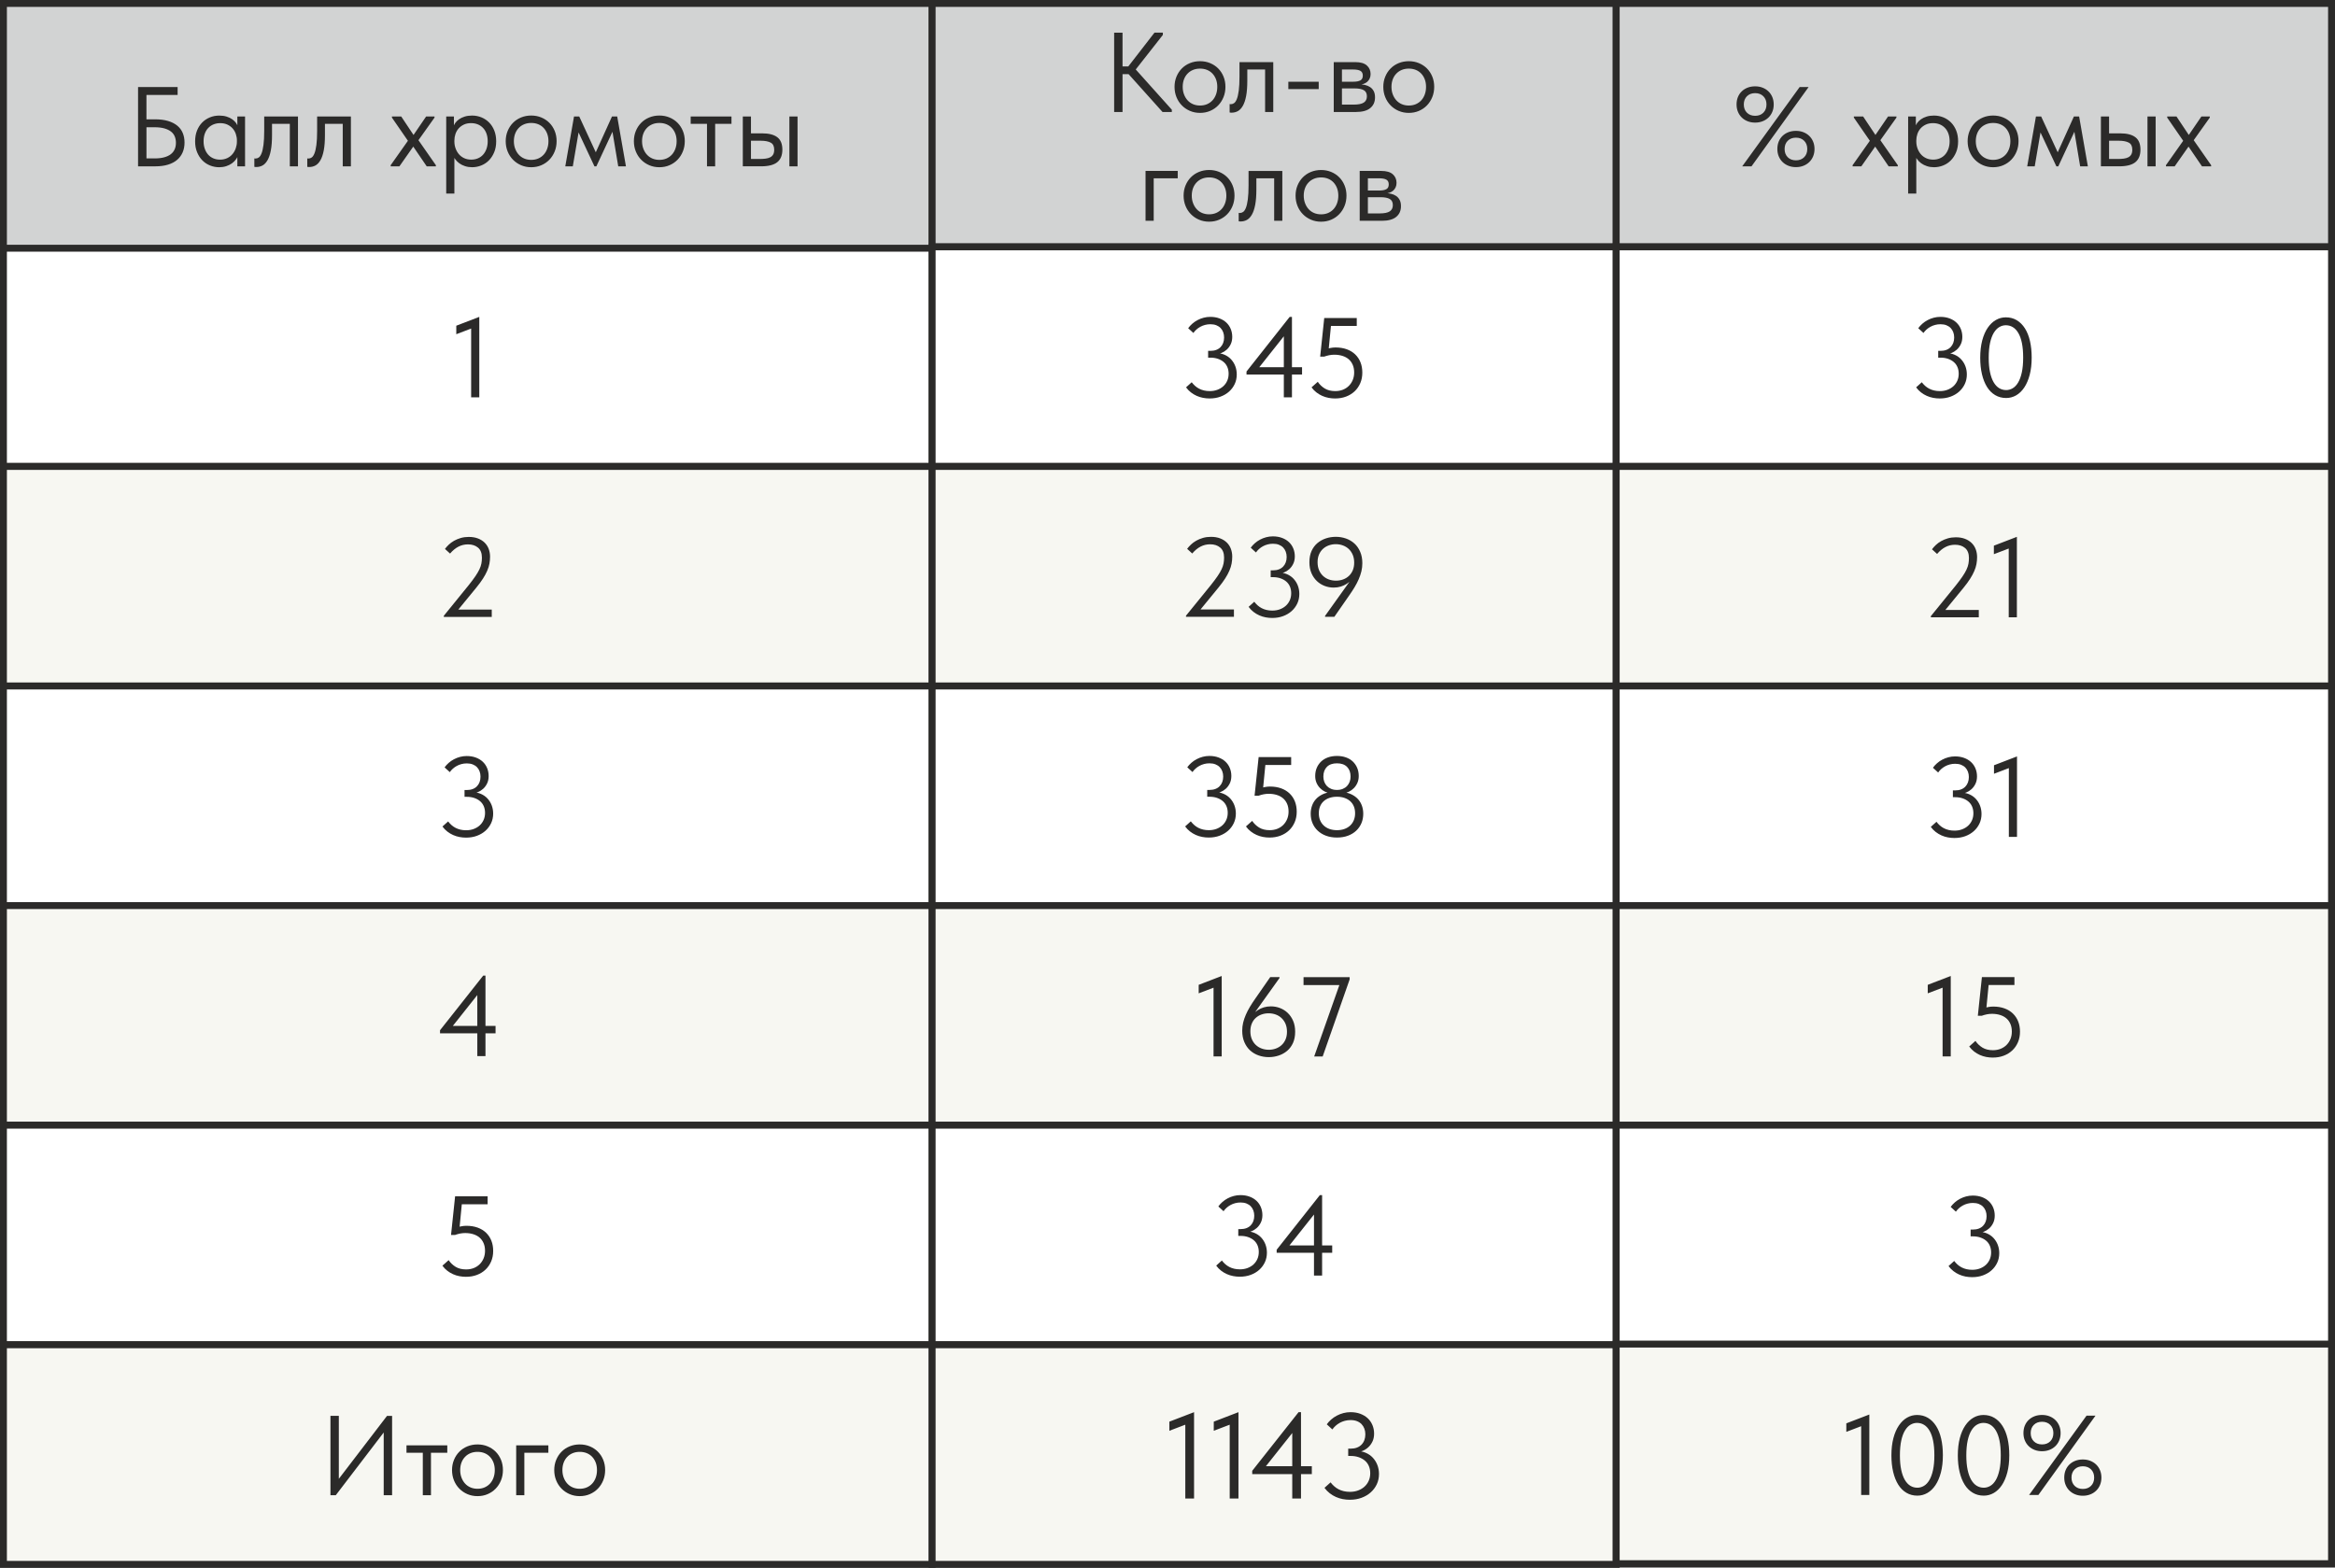
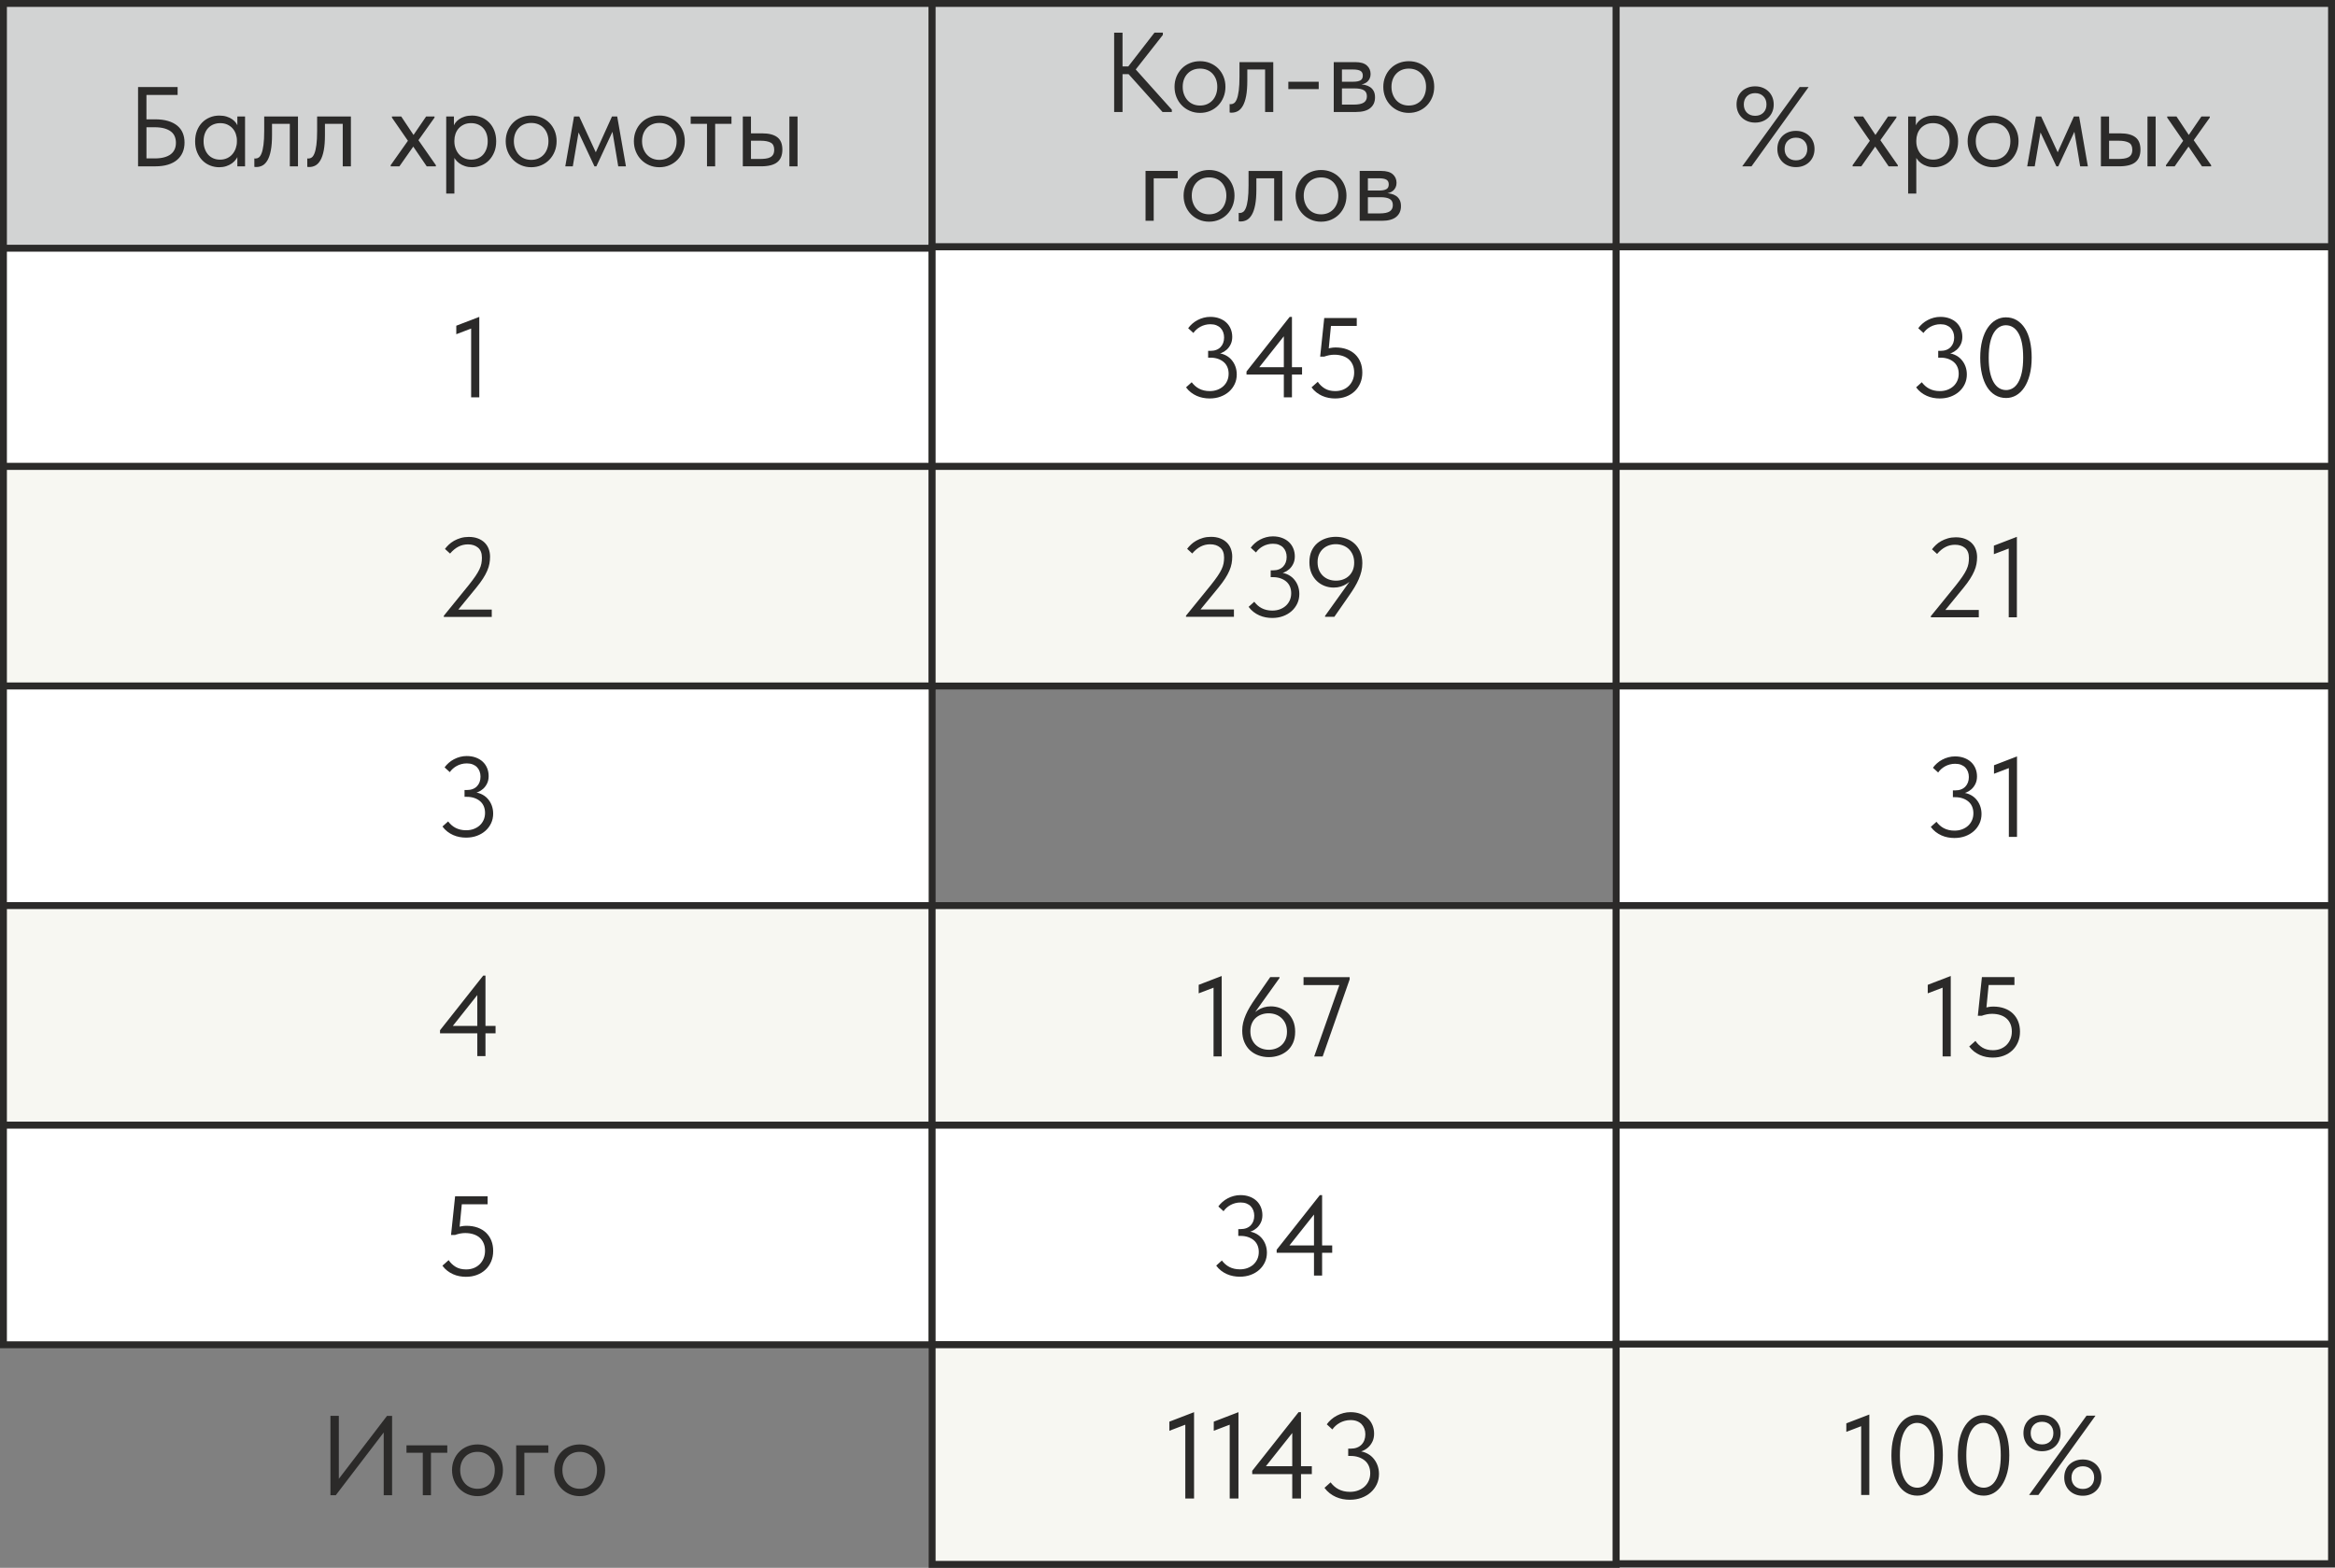
<svg xmlns="http://www.w3.org/2000/svg" xml:space="preserve" width="67.71mm" height="45.468mm" version="1.1" style="shape-rendering:geometricPrecision; text-rendering:geometricPrecision; image-rendering:optimizeQuality; fill-rule:evenodd; clip-rule:evenodd" viewBox="0 0 1633.89 1097.18">
  <rect x="0" y="0" width="1633.89" height="1097.18" fill="#808080" stroke="none" />
  <defs>
    <style type="text/css"> .str0 {stroke:#2B2A29;stroke-width:4.83;stroke-miterlimit:22.926} .fil3 {fill:#F7F7F2} .fil0 {fill:white} .fil1 {fill:#D2D3D3} .fil2 {fill:#2B2A29;fill-rule:nonzero} </style>
  </defs>
  <g id="Слой_x0020_1">
    <polygon class="fil0 str0" points="2.41,326.43 652.25,326.43 652.25,172.76 2.41,172.76 " />
    <polygon class="fil1 str0" points="2.41,173.71 652.25,173.71 652.25,2.41 2.41,2.41 " />
    <path class="fil2" d="M96.61 116.41l11.97 0c3.44,0 6.44,-0.4 9,-1.19 2.57,-0.79 4.69,-1.92 6.38,-3.37 1.69,-1.45 2.97,-3.2 3.85,-5.23 0.87,-2.03 1.31,-4.32 1.31,-6.86 0,-2.49 -0.42,-4.73 -1.27,-6.74 -0.84,-2.01 -2.13,-3.71 -3.85,-5.11 -1.72,-1.4 -3.86,-2.49 -6.42,-3.25 -2.56,-0.76 -5.56,-1.15 -9,-1.15l-6.11 0 0 -17.05 21.81 0 0 -5.55 -27.68 0 0 55.51zm11.74 -5.55l-5.87 0 0 -21.81 5.63 0c2.75,0 5.07,0.28 6.98,0.83 1.9,0.56 3.45,1.31 4.64,2.26 1.19,0.95 2.05,2.1 2.58,3.45 0.53,1.35 0.79,2.79 0.79,4.32 0,1.74 -0.3,3.29 -0.91,4.64 -0.61,1.35 -1.52,2.49 -2.73,3.41 -1.22,0.92 -2.75,1.64 -4.6,2.14 -1.85,0.5 -4.02,0.76 -6.5,0.76zm57.73 5.55l5.39 0 0 -24.5 0 -0.56 0 -9.83 -5.39 0 0 9.83 -0.32 0.56 0 14.51 0.32 1.19 0 8.8zm-12.69 0.63c1.74,0 3.38,-0.25 4.92,-0.75 1.53,-0.5 2.88,-1.18 4.04,-2.02 1.16,-0.85 2.14,-1.84 2.93,-2.98 0.79,-1.14 1.32,-2.36 1.59,-3.69l0 -8.4 -1.11 0c0,1.53 -0.27,3.05 -0.79,4.56 -0.53,1.51 -1.28,2.85 -2.26,4.04 -0.98,1.19 -2.21,2.14 -3.69,2.85 -1.48,0.71 -3.17,1.07 -5.07,1.07 -1.69,0 -3.25,-0.3 -4.68,-0.91 -1.43,-0.61 -2.64,-1.48 -3.65,-2.62 -1,-1.14 -1.78,-2.5 -2.34,-4.09 -0.56,-1.59 -0.83,-3.33 -0.83,-5.23 0,-2.01 0.29,-3.81 0.87,-5.39 0.58,-1.59 1.4,-2.92 2.46,-4.01 1.06,-1.08 2.3,-1.9 3.73,-2.46 1.43,-0.56 2.96,-0.83 4.6,-0.83 1.9,0 3.58,0.35 5.04,1.03 1.45,0.69 2.67,1.59 3.65,2.7 0.98,1.11 1.72,2.41 2.22,3.89 0.5,1.48 0.76,3.01 0.76,4.6l0.71 0 0 -9.36c-0.16,-0.95 -0.58,-1.92 -1.27,-2.89 -0.69,-0.98 -1.59,-1.87 -2.7,-2.66 -1.11,-0.79 -2.43,-1.43 -3.96,-1.9 -1.53,-0.48 -3.25,-0.71 -5.15,-0.71 -2.33,0 -4.52,0.42 -6.58,1.27 -2.06,0.85 -3.86,2.05 -5.39,3.61 -1.53,1.56 -2.74,3.45 -3.61,5.67 -0.87,2.22 -1.31,4.73 -1.31,7.53 0,2.8 0.46,5.33 1.39,7.57 0.93,2.25 2.15,4.15 3.69,5.71 1.53,1.56 3.33,2.75 5.39,3.57 2.06,0.82 4.2,1.23 6.42,1.23zm25.93 -0.16c1.59,0 3.04,-0.36 4.36,-1.07 1.32,-0.71 2.49,-1.93 3.49,-3.65 1,-1.72 1.79,-4.02 2.34,-6.9 0.56,-2.88 0.83,-6.52 0.83,-10.9l0 -7.69 12.45 0 0 29.74 5.71 0 0 -34.89 -23.63 0 0 9.99c0,4.07 -0.17,7.37 -0.51,9.91 -0.35,2.54 -0.79,4.51 -1.35,5.91 -0.56,1.4 -1.19,2.35 -1.9,2.85 -0.71,0.5 -1.44,0.75 -2.18,0.75 -0.1,0 -0.24,0 -0.4,0 -0.16,0 -0.34,-0.03 -0.56,-0.08l0 5.87c0.11,0.05 0.25,0.09 0.44,0.12 0.18,0.03 0.49,0.04 0.91,0.04zm37.03 0c1.59,0 3.04,-0.36 4.36,-1.07 1.32,-0.71 2.49,-1.93 3.49,-3.65 1,-1.72 1.79,-4.02 2.34,-6.9 0.56,-2.88 0.83,-6.52 0.83,-10.9l0 -7.69 12.45 0 0 29.74 5.71 0 0 -34.89 -23.63 0 0 9.99c0,4.07 -0.17,7.37 -0.51,9.91 -0.35,2.54 -0.79,4.51 -1.35,5.91 -0.56,1.4 -1.19,2.35 -1.9,2.85 -0.71,0.5 -1.44,0.75 -2.18,0.75 -0.1,0 -0.24,0 -0.4,0 -0.16,0 -0.34,-0.03 -0.56,-0.08l0 5.87c0.11,0.05 0.25,0.09 0.44,0.12 0.18,0.03 0.49,0.04 0.91,0.04zm57.02 -0.48l6.11 0 11.02 -15.7 -2.62 0 10.7 15.7 6.42 0 0 -0.79 -14.27 -20.46 0 5.87 13.32 -18.72 0 -0.79 -5.87 0 -10.23 14.99 2.78 0 -9.99 -14.99 -6.5 0 0 0.79 13.24 19.19 0 -5.87 -14.11 19.98 0 0.79zm44.57 19.03l0 -27.83 0 -1.03 0 -14.67 -0.32 -0.56 0 -9.83 -5.39 0 0 9.83 0 0.56 0 43.54 5.71 0zm12.37 -18.4c2.22,0 4.36,-0.41 6.42,-1.23 2.06,-0.82 3.86,-2.01 5.39,-3.57 1.53,-1.56 2.76,-3.46 3.69,-5.71 0.93,-2.25 1.39,-4.77 1.39,-7.57 0,-2.8 -0.43,-5.31 -1.31,-7.53 -0.87,-2.22 -2.08,-4.11 -3.61,-5.67 -1.53,-1.56 -3.33,-2.76 -5.39,-3.61 -2.06,-0.84 -4.26,-1.27 -6.58,-1.27 -1.9,0 -3.62,0.24 -5.15,0.71 -1.53,0.48 -2.85,1.11 -3.96,1.9 -1.11,0.79 -2.01,1.68 -2.7,2.66 -0.69,0.98 -1.11,1.94 -1.27,2.89l0 9.36 0.71 0c0,-1.59 0.25,-3.12 0.75,-4.6 0.5,-1.48 1.24,-2.78 2.22,-3.89 0.98,-1.11 2.19,-2.01 3.65,-2.7 1.45,-0.69 3.13,-1.03 5.04,-1.03 1.69,0 3.24,0.28 4.64,0.83 1.4,0.56 2.63,1.38 3.69,2.46 1.06,1.08 1.88,2.42 2.46,4.01 0.58,1.59 0.87,3.38 0.87,5.39 0,1.9 -0.28,3.65 -0.83,5.23 -0.56,1.59 -1.34,2.95 -2.34,4.09 -1,1.14 -2.22,2.01 -3.65,2.62 -1.43,0.61 -2.98,0.91 -4.68,0.91 -1.9,0 -3.59,-0.36 -5.07,-1.07 -1.48,-0.71 -2.71,-1.67 -3.69,-2.85 -0.98,-1.19 -1.73,-2.54 -2.26,-4.04 -0.53,-1.51 -0.79,-3.03 -0.79,-4.56l-1.11 0 0 8.4c0.26,1.32 0.79,2.55 1.59,3.69 0.79,1.14 1.77,2.13 2.93,2.98 1.16,0.84 2.51,1.52 4.04,2.02 1.53,0.5 3.17,0.75 4.92,0.75zm41.4 0c2.54,0 4.89,-0.46 7.06,-1.39 2.17,-0.93 4.04,-2.21 5.63,-3.85 1.59,-1.64 2.83,-3.57 3.73,-5.79 0.9,-2.22 1.35,-4.63 1.35,-7.22 0,-2.59 -0.45,-4.98 -1.35,-7.18 -0.9,-2.19 -2.14,-4.08 -3.73,-5.67 -1.59,-1.59 -3.47,-2.83 -5.63,-3.73 -2.17,-0.9 -4.52,-1.35 -7.06,-1.35 -2.54,0 -4.9,0.45 -7.1,1.35 -2.19,0.9 -4.08,2.15 -5.67,3.77 -1.59,1.61 -2.83,3.52 -3.73,5.71 -0.9,2.19 -1.35,4.56 -1.35,7.1 0,2.59 0.45,5 1.35,7.22 0.9,2.22 2.15,4.15 3.77,5.79 1.61,1.64 3.5,2.92 5.67,3.85 2.17,0.92 4.52,1.39 7.06,1.39zm0 -5.15c-1.8,0 -3.44,-0.32 -4.92,-0.95 -1.48,-0.63 -2.75,-1.53 -3.81,-2.7 -1.06,-1.16 -1.89,-2.55 -2.5,-4.16 -0.61,-1.61 -0.91,-3.37 -0.91,-5.27 0,-1.9 0.29,-3.63 0.87,-5.19 0.58,-1.56 1.41,-2.91 2.5,-4.04 1.08,-1.14 2.36,-2.01 3.85,-2.62 1.48,-0.61 3.12,-0.91 4.92,-0.91 1.8,0 3.44,0.3 4.92,0.91 1.48,0.61 2.75,1.48 3.81,2.62 1.06,1.14 1.88,2.49 2.46,4.04 0.58,1.56 0.87,3.29 0.87,5.19 0,1.9 -0.29,3.66 -0.87,5.27 -0.58,1.61 -1.4,3 -2.46,4.16 -1.06,1.16 -2.33,2.06 -3.81,2.7 -1.48,0.63 -3.12,0.95 -4.92,0.95zm23.87 4.52l5.23 0 4.04 -23.71 11.1 23.71 1.35 0 11.26 -24.19 4.04 24.19 5.39 0 -6.11 -34.89 -3.65 0 -11.34 25.06 -11.58 -25.06 -3.65 0 -6.11 34.89zm65.82 0.63c2.54,0 4.89,-0.46 7.06,-1.39 2.17,-0.93 4.04,-2.21 5.63,-3.85 1.59,-1.64 2.83,-3.57 3.73,-5.79 0.9,-2.22 1.35,-4.63 1.35,-7.22 0,-2.59 -0.45,-4.98 -1.35,-7.18 -0.9,-2.19 -2.14,-4.08 -3.73,-5.67 -1.59,-1.59 -3.47,-2.83 -5.63,-3.73 -2.17,-0.9 -4.52,-1.35 -7.06,-1.35 -2.54,0 -4.9,0.45 -7.1,1.35 -2.19,0.9 -4.08,2.15 -5.67,3.77 -1.59,1.61 -2.83,3.52 -3.73,5.71 -0.9,2.19 -1.35,4.56 -1.35,7.1 0,2.59 0.45,5 1.35,7.22 0.9,2.22 2.15,4.15 3.77,5.79 1.61,1.64 3.5,2.92 5.67,3.85 2.17,0.92 4.52,1.39 7.06,1.39zm0 -5.15c-1.8,0 -3.44,-0.32 -4.92,-0.95 -1.48,-0.63 -2.75,-1.53 -3.81,-2.7 -1.06,-1.16 -1.89,-2.55 -2.5,-4.16 -0.61,-1.61 -0.91,-3.37 -0.91,-5.27 0,-1.9 0.29,-3.63 0.87,-5.19 0.58,-1.56 1.41,-2.91 2.5,-4.04 1.08,-1.14 2.36,-2.01 3.85,-2.62 1.48,-0.61 3.12,-0.91 4.92,-0.91 1.8,0 3.44,0.3 4.92,0.91 1.48,0.61 2.75,1.48 3.81,2.62 1.06,1.14 1.88,2.49 2.46,4.04 0.58,1.56 0.87,3.29 0.87,5.19 0,1.9 -0.29,3.66 -0.87,5.27 -0.58,1.61 -1.4,3 -2.46,4.16 -1.06,1.16 -2.33,2.06 -3.81,2.7 -1.48,0.63 -3.12,0.95 -4.92,0.95zm33.31 4.52l5.71 0 0 -29.74 11.42 0 0 -5.15 -28.55 0 0 5.15 11.42 0 0 29.74zm38.62 -23.08l-7.85 0 0 -11.82 -5.71 0 0 34.89 12.77 0c5.18,0 8.96,-0.97 11.34,-2.89 2.38,-1.93 3.57,-4.85 3.57,-8.76 0,-4.02 -1.19,-6.93 -3.57,-8.72 -2.38,-1.8 -5.9,-2.7 -10.55,-2.7zm19.03 23.08l5.71 0 0 -34.89 -5.71 0 0 34.89zm-20.7 -5.15l-6.18 0 0 -12.77 6.82 0c2.96,0 5.27,0.44 6.94,1.31 1.67,0.87 2.5,2.52 2.5,4.96 0,1.43 -0.25,2.57 -0.75,3.41 -0.5,0.85 -1.2,1.49 -2.1,1.94 -0.9,0.45 -1.97,0.76 -3.21,0.91 -1.24,0.16 -2.58,0.24 -4.01,0.24z" />
    <polygon class="fil1 str0" points="652.25,172.76 1130.92,172.76 1130.92,2.41 652.25,2.41 " />
    <path class="fil2" d="M813.47 78.37l6.5 0 0 -1.59 -27.44 -30.61 0 5.23 21.17 -26.96 0 -1.59 -5.87 0 -20.46 26.41 26.09 29.1zm-31.24 -26.49l9.83 0 0 -5.39 -9.83 0 0 5.39zm3.25 -29.02l-5.87 0 0 55.51 5.87 0 0 -55.51zm54.24 56.14c2.54,0 4.89,-0.46 7.06,-1.39 2.17,-0.93 4.04,-2.21 5.63,-3.85 1.59,-1.64 2.83,-3.57 3.73,-5.79 0.9,-2.22 1.35,-4.63 1.35,-7.22 0,-2.59 -0.45,-4.98 -1.35,-7.18 -0.9,-2.19 -2.14,-4.08 -3.73,-5.67 -1.59,-1.59 -3.47,-2.83 -5.63,-3.73 -2.17,-0.9 -4.52,-1.35 -7.06,-1.35 -2.54,0 -4.9,0.45 -7.1,1.35 -2.19,0.9 -4.08,2.15 -5.67,3.77 -1.59,1.61 -2.83,3.52 -3.73,5.71 -0.9,2.19 -1.35,4.56 -1.35,7.1 0,2.59 0.45,5 1.35,7.22 0.9,2.22 2.15,4.15 3.77,5.79 1.61,1.64 3.5,2.92 5.67,3.85 2.17,0.92 4.52,1.39 7.06,1.39zm0 -5.15c-1.8,0 -3.44,-0.32 -4.92,-0.95 -1.48,-0.63 -2.75,-1.53 -3.81,-2.7 -1.06,-1.16 -1.89,-2.55 -2.5,-4.16 -0.61,-1.61 -0.91,-3.37 -0.91,-5.27 0,-1.9 0.29,-3.63 0.87,-5.19 0.58,-1.56 1.41,-2.91 2.5,-4.04 1.08,-1.14 2.36,-2.01 3.85,-2.62 1.48,-0.61 3.12,-0.91 4.92,-0.91 1.8,0 3.44,0.3 4.92,0.91 1.48,0.61 2.75,1.48 3.81,2.62 1.06,1.14 1.88,2.49 2.46,4.04 0.58,1.56 0.87,3.29 0.87,5.19 0,1.9 -0.29,3.66 -0.87,5.27 -0.58,1.61 -1.4,3 -2.46,4.16 -1.06,1.16 -2.33,2.06 -3.81,2.7 -1.48,0.63 -3.12,0.95 -4.92,0.95zm22.05 5c1.59,0 3.04,-0.36 4.36,-1.07 1.32,-0.71 2.49,-1.93 3.49,-3.65 1,-1.72 1.79,-4.02 2.34,-6.9 0.56,-2.88 0.83,-6.52 0.83,-10.9l0 -7.69 12.45 0 0 29.74 5.71 0 0 -34.89 -23.63 0 0 9.99c0,4.07 -0.17,7.37 -0.51,9.91 -0.35,2.54 -0.79,4.51 -1.35,5.91 -0.56,1.4 -1.19,2.35 -1.9,2.85 -0.71,0.5 -1.44,0.75 -2.18,0.75 -0.1,0 -0.24,0 -0.4,0 -0.16,0 -0.34,-0.03 -0.56,-0.08l0 5.87c0.11,0.05 0.25,0.09 0.44,0.12 0.18,0.03 0.49,0.04 0.91,0.04zm60.98 -21.65l-21.25 0 0 5.15 21.25 0 0 -5.15zm10.55 21.17l15.46 0c4.49,0 7.85,-0.91 10.07,-2.74 2.22,-1.82 3.33,-4.32 3.33,-7.49 0,-1.74 -0.3,-3.2 -0.91,-4.36 -0.61,-1.16 -1.44,-2.1 -2.5,-2.81 -1.06,-0.71 -2.3,-1.23 -3.73,-1.55 -1.43,-0.32 -2.99,-0.48 -4.68,-0.48l0 0.32c1.32,0 2.51,-0.16 3.57,-0.48 1.06,-0.32 1.97,-0.81 2.74,-1.47 0.77,-0.66 1.36,-1.46 1.78,-2.38 0.42,-0.92 0.63,-1.97 0.63,-3.13 0,-2.43 -0.87,-4.43 -2.62,-5.99 -1.74,-1.56 -4.44,-2.34 -8.09,-2.34l-15.07 0 0 34.89zm5.71 -3.81l0 -27.83 -0.71 1.9 8.48 0c2.33,0 4.04,0.32 5.16,0.95 1.11,0.63 1.67,1.74 1.67,3.33 0,1.64 -0.58,2.76 -1.74,3.37 -1.16,0.61 -2.8,0.91 -4.92,0.91l-8.64 0 0 4.68 9.67 0c2.75,0 4.85,0.41 6.31,1.23 1.45,0.82 2.18,2.26 2.18,4.32 0,1.96 -0.73,3.41 -2.18,4.36 -1.45,0.95 -3.82,1.43 -7.1,1.43l-8.88 0 0.71 1.35zm46.79 4.44c2.54,0 4.89,-0.46 7.06,-1.39 2.17,-0.93 4.04,-2.21 5.63,-3.85 1.59,-1.64 2.83,-3.57 3.73,-5.79 0.9,-2.22 1.35,-4.63 1.35,-7.22 0,-2.59 -0.45,-4.98 -1.35,-7.18 -0.9,-2.19 -2.14,-4.08 -3.73,-5.67 -1.59,-1.59 -3.47,-2.83 -5.63,-3.73 -2.17,-0.9 -4.52,-1.35 -7.06,-1.35 -2.54,0 -4.9,0.45 -7.1,1.35 -2.19,0.9 -4.08,2.15 -5.67,3.77 -1.59,1.61 -2.83,3.52 -3.73,5.71 -0.9,2.19 -1.35,4.56 -1.35,7.1 0,2.59 0.45,5 1.35,7.22 0.9,2.22 2.15,4.15 3.77,5.79 1.61,1.64 3.5,2.92 5.67,3.85 2.17,0.92 4.52,1.39 7.06,1.39zm0 -5.15c-1.8,0 -3.44,-0.32 -4.92,-0.95 -1.48,-0.63 -2.75,-1.53 -3.81,-2.7 -1.06,-1.16 -1.89,-2.55 -2.5,-4.16 -0.61,-1.61 -0.91,-3.37 -0.91,-5.27 0,-1.9 0.29,-3.63 0.87,-5.19 0.58,-1.56 1.41,-2.91 2.5,-4.04 1.08,-1.14 2.36,-2.01 3.85,-2.62 1.48,-0.61 3.12,-0.91 4.92,-0.91 1.8,0 3.44,0.3 4.92,0.91 1.48,0.61 2.75,1.48 3.81,2.62 1.06,1.14 1.88,2.49 2.46,4.04 0.58,1.56 0.87,3.29 0.87,5.19 0,1.9 -0.29,3.66 -0.87,5.27 -0.58,1.61 -1.4,3 -2.46,4.16 -1.06,1.16 -2.33,2.06 -3.81,2.7 -1.48,0.63 -3.12,0.95 -4.92,0.95zm-184.22 80.65l5.71 0 0 -29.74 16.81 0 0 -5.15 -22.52 0 0 34.89zm44.48 0.63c2.54,0 4.89,-0.46 7.06,-1.39 2.17,-0.93 4.04,-2.21 5.63,-3.85 1.59,-1.64 2.83,-3.57 3.73,-5.79 0.9,-2.22 1.35,-4.63 1.35,-7.22 0,-2.59 -0.45,-4.98 -1.35,-7.18 -0.9,-2.19 -2.14,-4.08 -3.73,-5.67 -1.59,-1.59 -3.47,-2.83 -5.63,-3.73 -2.17,-0.9 -4.52,-1.35 -7.06,-1.35 -2.54,0 -4.9,0.45 -7.1,1.35 -2.19,0.9 -4.08,2.15 -5.67,3.77 -1.59,1.61 -2.83,3.52 -3.73,5.71 -0.9,2.19 -1.35,4.56 -1.35,7.1 0,2.59 0.45,5 1.35,7.22 0.9,2.22 2.15,4.15 3.77,5.79 1.61,1.64 3.5,2.92 5.67,3.85 2.17,0.92 4.52,1.39 7.06,1.39zm0 -5.15c-1.8,0 -3.44,-0.32 -4.92,-0.95 -1.48,-0.63 -2.75,-1.53 -3.81,-2.7 -1.06,-1.16 -1.89,-2.55 -2.5,-4.16 -0.61,-1.61 -0.91,-3.37 -0.91,-5.27 0,-1.9 0.29,-3.63 0.87,-5.19 0.58,-1.56 1.41,-2.91 2.5,-4.04 1.08,-1.14 2.36,-2.01 3.85,-2.62 1.48,-0.61 3.12,-0.91 4.92,-0.91 1.8,0 3.44,0.3 4.92,0.91 1.48,0.61 2.75,1.48 3.81,2.62 1.06,1.14 1.88,2.49 2.46,4.04 0.58,1.56 0.87,3.29 0.87,5.19 0,1.9 -0.29,3.66 -0.87,5.27 -0.58,1.61 -1.4,3 -2.46,4.16 -1.06,1.16 -2.33,2.06 -3.81,2.7 -1.48,0.63 -3.12,0.95 -4.92,0.95zm22.05 5c1.59,0 3.04,-0.36 4.36,-1.07 1.32,-0.71 2.49,-1.93 3.49,-3.65 1,-1.72 1.79,-4.02 2.34,-6.9 0.56,-2.88 0.83,-6.52 0.83,-10.9l0 -7.69 12.45 0 0 29.74 5.71 0 0 -34.89 -23.63 0 0 9.99c0,4.07 -0.17,7.37 -0.51,9.91 -0.35,2.54 -0.79,4.51 -1.35,5.91 -0.56,1.4 -1.19,2.35 -1.9,2.85 -0.71,0.5 -1.44,0.75 -2.18,0.75 -0.1,0 -0.24,0 -0.4,0 -0.16,0 -0.34,-0.03 -0.56,-0.08l0 5.87c0.11,0.05 0.25,0.09 0.44,0.12 0.18,0.03 0.49,0.04 0.91,0.04zm56.3 0.16c2.54,0 4.89,-0.46 7.06,-1.39 2.17,-0.93 4.04,-2.21 5.63,-3.85 1.59,-1.64 2.83,-3.57 3.73,-5.79 0.9,-2.22 1.35,-4.63 1.35,-7.22 0,-2.59 -0.45,-4.98 -1.35,-7.18 -0.9,-2.19 -2.14,-4.08 -3.73,-5.67 -1.59,-1.59 -3.47,-2.83 -5.63,-3.73 -2.17,-0.9 -4.52,-1.35 -7.06,-1.35 -2.54,0 -4.9,0.45 -7.1,1.35 -2.19,0.9 -4.08,2.15 -5.67,3.77 -1.59,1.61 -2.83,3.52 -3.73,5.71 -0.9,2.19 -1.35,4.56 -1.35,7.1 0,2.59 0.45,5 1.35,7.22 0.9,2.22 2.15,4.15 3.77,5.79 1.61,1.64 3.5,2.92 5.67,3.85 2.17,0.92 4.52,1.39 7.06,1.39zm0 -5.15c-1.8,0 -3.44,-0.32 -4.92,-0.95 -1.48,-0.63 -2.75,-1.53 -3.81,-2.7 -1.06,-1.16 -1.89,-2.55 -2.5,-4.16 -0.61,-1.61 -0.91,-3.37 -0.91,-5.27 0,-1.9 0.29,-3.63 0.87,-5.19 0.58,-1.56 1.41,-2.91 2.5,-4.04 1.08,-1.14 2.36,-2.01 3.85,-2.62 1.48,-0.61 3.12,-0.91 4.92,-0.91 1.8,0 3.44,0.3 4.92,0.91 1.48,0.61 2.75,1.48 3.81,2.62 1.06,1.14 1.88,2.49 2.46,4.04 0.58,1.56 0.87,3.29 0.87,5.19 0,1.9 -0.29,3.66 -0.87,5.27 -0.58,1.61 -1.4,3 -2.46,4.16 -1.06,1.16 -2.33,2.06 -3.81,2.7 -1.48,0.63 -3.12,0.95 -4.92,0.95zm27.04 4.52l15.46 0c4.49,0 7.85,-0.91 10.07,-2.74 2.22,-1.82 3.33,-4.32 3.33,-7.49 0,-1.74 -0.3,-3.2 -0.91,-4.36 -0.61,-1.16 -1.44,-2.1 -2.5,-2.81 -1.06,-0.71 -2.3,-1.23 -3.73,-1.55 -1.43,-0.32 -2.99,-0.48 -4.68,-0.48l0 0.32c1.32,0 2.51,-0.16 3.57,-0.48 1.06,-0.32 1.97,-0.81 2.74,-1.47 0.77,-0.66 1.36,-1.46 1.78,-2.38 0.42,-0.92 0.63,-1.97 0.63,-3.13 0,-2.43 -0.87,-4.43 -2.62,-5.99 -1.74,-1.56 -4.44,-2.34 -8.09,-2.34l-15.07 0 0 34.89zm5.71 -3.81l0 -27.83 -0.71 1.9 8.48 0c2.33,0 4.04,0.32 5.16,0.95 1.11,0.63 1.67,1.74 1.67,3.33 0,1.64 -0.58,2.76 -1.74,3.37 -1.16,0.61 -2.8,0.91 -4.92,0.91l-8.64 0 0 4.68 9.67 0c2.75,0 4.85,0.41 6.31,1.23 1.45,0.82 2.18,2.26 2.18,4.32 0,1.96 -0.73,3.41 -2.18,4.36 -1.45,0.95 -3.82,1.43 -7.1,1.43l-8.88 0 0.71 1.35z" />
    <polygon class="fil1 str0" points="1130.92,172.76 1631.47,172.76 1631.47,2.41 1130.92,2.41 " />
    <polygon class="fil2" points="329.67,278.06 335.38,278.06 335.38,221.76 319.28,227.94 319.28,233.89 333,228.65 329.67,226.36 " />
    <path class="fil2" d="M1228.14 85.8c1.85,0 3.57,-0.3 5.15,-0.91 1.59,-0.61 2.96,-1.47 4.12,-2.58 1.16,-1.11 2.08,-2.44 2.74,-4.01 0.66,-1.56 0.99,-3.29 0.99,-5.19 0,-1.9 -0.33,-3.63 -0.99,-5.2 -0.66,-1.56 -1.57,-2.89 -2.74,-4 -1.16,-1.11 -2.54,-1.97 -4.12,-2.58 -1.59,-0.61 -3.3,-0.91 -5.15,-0.91 -1.9,0 -3.65,0.3 -5.23,0.91 -1.59,0.61 -2.96,1.47 -4.12,2.58 -1.16,1.11 -2.06,2.44 -2.7,4 -0.63,1.56 -0.95,3.29 -0.95,5.2 0,1.9 0.33,3.63 0.99,5.19 0.66,1.56 1.57,2.9 2.73,4.01 1.16,1.11 2.54,1.97 4.12,2.58 1.59,0.61 3.31,0.91 5.15,0.91zm0 -4.76c-2.38,0 -4.3,-0.73 -5.75,-2.18 -1.46,-1.45 -2.18,-3.37 -2.18,-5.75 0,-2.38 0.73,-4.3 2.18,-5.75 1.45,-1.45 3.37,-2.18 5.75,-2.18 1.22,0 2.3,0.18 3.25,0.56 0.95,0.37 1.78,0.91 2.5,1.62 0.71,0.71 1.25,1.55 1.63,2.5 0.37,0.95 0.56,2.04 0.56,3.25 0,2.38 -0.73,4.3 -2.18,5.75 -1.46,1.46 -3.37,2.18 -5.75,2.18zm28.55 35.92c1.85,0 3.57,-0.3 5.15,-0.91 1.59,-0.61 2.96,-1.47 4.12,-2.58 1.16,-1.11 2.08,-2.44 2.74,-4.01 0.66,-1.56 0.99,-3.29 0.99,-5.19 0,-1.9 -0.33,-3.63 -0.99,-5.2 -0.66,-1.56 -1.57,-2.89 -2.74,-4 -1.16,-1.11 -2.54,-1.97 -4.12,-2.58 -1.59,-0.61 -3.3,-0.91 -5.15,-0.91 -1.9,0 -3.65,0.3 -5.23,0.91 -1.59,0.61 -2.96,1.47 -4.12,2.58 -1.16,1.11 -2.06,2.44 -2.7,4 -0.63,1.56 -0.95,3.29 -0.95,5.2 0,1.9 0.33,3.63 0.99,5.19 0.66,1.56 1.57,2.9 2.74,4.01 1.16,1.11 2.54,1.97 4.12,2.58 1.59,0.61 3.3,0.91 5.15,0.91zm0 -4.76c-2.38,0 -4.3,-0.73 -5.75,-2.18 -1.45,-1.46 -2.18,-3.37 -2.18,-5.75 0,-2.38 0.73,-4.3 2.18,-5.75 1.46,-1.45 3.37,-2.18 5.75,-2.18 1.22,0 2.3,0.18 3.25,0.56 0.95,0.37 1.79,0.91 2.5,1.62 0.71,0.71 1.25,1.55 1.62,2.5 0.37,0.95 0.56,2.03 0.56,3.25 0,2.38 -0.73,4.3 -2.18,5.75 -1.46,1.45 -3.37,2.18 -5.75,2.18zm8.88 -51.31l-6.27 0 -40.2 55.51 6.5 0 39.97 -55.51zm30.77 55.51l6.11 0 11.02 -15.7 -2.62 0 10.7 15.7 6.42 0 0 -0.79 -14.27 -20.46 0 5.87 13.32 -18.72 0 -0.79 -5.87 0 -10.23 14.99 2.78 0 -9.99 -14.99 -6.5 0 0 0.79 13.24 19.19 0 -5.87 -14.11 19.98 0 0.79zm44.57 19.03l0 -27.83 0 -1.03 0 -14.67 -0.32 -0.56 0 -9.83 -5.39 0 0 9.83 0 0.56 0 43.54 5.71 0zm12.37 -18.4c2.22,0 4.36,-0.41 6.42,-1.23 2.06,-0.82 3.86,-2.01 5.39,-3.57 1.53,-1.56 2.76,-3.46 3.69,-5.71 0.93,-2.25 1.39,-4.77 1.39,-7.57 0,-2.8 -0.43,-5.31 -1.31,-7.53 -0.87,-2.22 -2.08,-4.11 -3.61,-5.67 -1.53,-1.56 -3.33,-2.76 -5.39,-3.61 -2.06,-0.84 -4.26,-1.27 -6.58,-1.27 -1.9,0 -3.62,0.24 -5.15,0.71 -1.53,0.48 -2.85,1.11 -3.96,1.9 -1.11,0.79 -2.01,1.68 -2.7,2.66 -0.69,0.98 -1.11,1.94 -1.27,2.89l0 9.36 0.71 0c0,-1.59 0.25,-3.12 0.75,-4.6 0.5,-1.48 1.24,-2.78 2.22,-3.89 0.98,-1.11 2.19,-2.01 3.65,-2.7 1.45,-0.69 3.13,-1.03 5.04,-1.03 1.69,0 3.24,0.28 4.64,0.83 1.4,0.56 2.63,1.38 3.69,2.46 1.06,1.08 1.88,2.42 2.46,4.01 0.58,1.59 0.87,3.38 0.87,5.39 0,1.9 -0.28,3.65 -0.83,5.23 -0.56,1.59 -1.34,2.95 -2.34,4.09 -1,1.14 -2.22,2.01 -3.65,2.62 -1.43,0.61 -2.98,0.91 -4.68,0.91 -1.9,0 -3.59,-0.36 -5.07,-1.07 -1.48,-0.71 -2.71,-1.67 -3.69,-2.85 -0.98,-1.19 -1.73,-2.54 -2.26,-4.04 -0.53,-1.51 -0.79,-3.03 -0.79,-4.56l-1.11 0 0 8.4c0.26,1.32 0.79,2.55 1.59,3.69 0.79,1.14 1.77,2.13 2.93,2.98 1.16,0.84 2.51,1.52 4.04,2.02 1.53,0.5 3.17,0.75 4.92,0.75zm41.4 0c2.54,0 4.89,-0.46 7.06,-1.39 2.17,-0.93 4.04,-2.21 5.63,-3.85 1.59,-1.64 2.83,-3.57 3.73,-5.79 0.9,-2.22 1.35,-4.63 1.35,-7.22 0,-2.59 -0.45,-4.98 -1.35,-7.18 -0.9,-2.19 -2.14,-4.08 -3.73,-5.67 -1.59,-1.59 -3.47,-2.83 -5.63,-3.73 -2.17,-0.9 -4.52,-1.35 -7.06,-1.35 -2.54,0 -4.9,0.45 -7.1,1.35 -2.19,0.9 -4.08,2.15 -5.67,3.77 -1.59,1.61 -2.83,3.52 -3.73,5.71 -0.9,2.19 -1.35,4.56 -1.35,7.1 0,2.59 0.45,5 1.35,7.22 0.9,2.22 2.15,4.15 3.77,5.79 1.61,1.64 3.5,2.92 5.67,3.85 2.17,0.92 4.52,1.39 7.06,1.39zm0 -5.15c-1.8,0 -3.44,-0.32 -4.92,-0.95 -1.48,-0.63 -2.75,-1.53 -3.81,-2.7 -1.06,-1.16 -1.89,-2.55 -2.5,-4.16 -0.61,-1.61 -0.91,-3.37 -0.91,-5.27 0,-1.9 0.29,-3.63 0.87,-5.19 0.58,-1.56 1.41,-2.91 2.5,-4.04 1.08,-1.14 2.36,-2.01 3.85,-2.62 1.48,-0.61 3.12,-0.91 4.92,-0.91 1.8,0 3.44,0.3 4.92,0.91 1.48,0.61 2.75,1.48 3.81,2.62 1.06,1.14 1.88,2.49 2.46,4.04 0.58,1.56 0.87,3.29 0.87,5.19 0,1.9 -0.29,3.66 -0.87,5.27 -0.58,1.61 -1.4,3 -2.46,4.16 -1.06,1.16 -2.33,2.06 -3.81,2.7 -1.48,0.63 -3.12,0.95 -4.92,0.95zm23.87 4.52l5.23 0 4.04 -23.71 11.1 23.71 1.35 0 11.26 -24.19 4.04 24.19 5.39 0 -6.11 -34.89 -3.65 0 -11.34 25.06 -11.58 -25.06 -3.65 0 -6.11 34.89zm65.1 -23.08l-7.85 0 0 -11.82 -5.71 0 0 34.89 12.77 0c5.18,0 8.96,-0.97 11.34,-2.89 2.38,-1.93 3.57,-4.85 3.57,-8.76 0,-4.02 -1.19,-6.93 -3.57,-8.72 -2.38,-1.8 -5.9,-2.7 -10.55,-2.7zm19.03 23.08l5.71 0 0 -34.89 -5.71 0 0 34.89zm-20.7 -5.15l-6.18 0 0 -12.77 6.82 0c2.96,0 5.27,0.44 6.94,1.31 1.67,0.87 2.5,2.52 2.5,4.96 0,1.43 -0.25,2.57 -0.75,3.41 -0.5,0.85 -1.2,1.49 -2.1,1.94 -0.9,0.45 -1.97,0.76 -3.21,0.91 -1.24,0.16 -2.58,0.24 -4.01,0.24zm33.62 5.15l6.11 0 11.02 -15.7 -2.62 0 10.7 15.7 6.42 0 0 -0.79 -14.27 -20.46 0 5.87 13.32 -18.72 0 -0.79 -5.87 0 -10.23 14.99 2.78 0 -9.99 -14.99 -6.5 0 0 0.79 13.24 19.19 0 -5.87 -14.11 19.98 0 0.79z" />
    <polygon class="fil3 str0" points="2.41,480.09 652.25,480.09 652.25,326.43 2.41,326.43 " />
    <path class="fil2" d="M310.56 431.73l33.54 0 0 -5.15 -28.71 0 3.25 2.54 14.75 -18c1.85,-2.27 3.38,-4.36 4.6,-6.27 1.22,-1.9 2.2,-3.71 2.93,-5.43 0.74,-1.72 1.26,-3.37 1.55,-4.96 0.29,-1.59 0.44,-3.2 0.44,-4.84 0,-1.96 -0.32,-3.78 -0.95,-5.47 -0.63,-1.69 -1.59,-3.16 -2.85,-4.4 -1.27,-1.24 -2.83,-2.22 -4.68,-2.93 -1.85,-0.71 -3.99,-1.07 -6.42,-1.07 -2.01,0 -3.87,0.25 -5.59,0.75 -1.72,0.5 -3.28,1.15 -4.68,1.94 -1.4,0.79 -2.63,1.69 -3.69,2.7 -1.06,1.01 -1.96,2.01 -2.7,3.01l3.57 3.25c1.85,-2.17 3.81,-3.78 5.87,-4.84 2.06,-1.06 4.28,-1.59 6.66,-1.59 2.91,0 5.26,0.76 7.06,2.3 1.8,1.53 2.7,3.86 2.7,6.98 0,1.43 -0.12,2.79 -0.36,4.08 -0.24,1.3 -0.7,2.67 -1.39,4.12 -0.69,1.45 -1.63,3.05 -2.82,4.8 -1.19,1.74 -2.71,3.78 -4.56,6.11l-17.52 21.57 0 0.79z" />
    <polygon class="fil0 str0" points="2.41,633.76 652.25,633.76 652.25,480.09 2.41,480.09 " />
    <path class="fil2" d="M326.14 586.19c2.75,0 5.27,-0.42 7.57,-1.27 2.3,-0.85 4.3,-2.02 5.99,-3.53 1.69,-1.51 3.01,-3.28 3.96,-5.31 0.95,-2.04 1.43,-4.27 1.43,-6.7 0,-2.06 -0.35,-3.99 -1.03,-5.79 -0.69,-1.8 -1.67,-3.38 -2.93,-4.76 -1.27,-1.38 -2.81,-2.46 -4.64,-3.25 -1.82,-0.79 -3.87,-1.19 -6.15,-1.19l0 0.87c1.27,-0.05 2.58,-0.34 3.93,-0.87 1.35,-0.53 2.59,-1.3 3.73,-2.3 1.14,-1.01 2.08,-2.26 2.82,-3.77 0.74,-1.51 1.11,-3.24 1.11,-5.2 0,-2.01 -0.36,-3.87 -1.07,-5.59 -0.71,-1.72 -1.73,-3.2 -3.05,-4.44 -1.32,-1.24 -2.93,-2.22 -4.84,-2.93 -1.9,-0.71 -4.04,-1.07 -6.42,-1.07 -1.59,0 -3.13,0.2 -4.64,0.6 -1.51,0.4 -2.93,0.95 -4.28,1.67 -1.35,0.71 -2.58,1.56 -3.69,2.54 -1.11,0.98 -2.06,2.02 -2.85,3.13l3.65 3.33c0.58,-0.85 1.28,-1.64 2.1,-2.38 0.82,-0.74 1.73,-1.39 2.74,-1.94 1,-0.56 2.1,-0.99 3.29,-1.31 1.19,-0.32 2.44,-0.48 3.77,-0.48 1.59,0 2.97,0.24 4.16,0.71 1.19,0.48 2.18,1.12 2.97,1.94 0.79,0.82 1.4,1.8 1.82,2.93 0.42,1.14 0.63,2.37 0.63,3.69 0,1.38 -0.21,2.63 -0.63,3.77 -0.42,1.14 -1.04,2.13 -1.86,2.98 -0.82,0.84 -1.82,1.49 -3.01,1.94 -1.19,0.45 -2.55,0.67 -4.08,0.67l-1.59 0 0 4.76 1.59 0c1.9,0 3.63,0.26 5.19,0.79 1.56,0.53 2.91,1.27 4.04,2.22 1.14,0.95 2.01,2.13 2.62,3.53 0.61,1.4 0.91,2.98 0.91,4.72 0,1.8 -0.33,3.44 -0.99,4.92 -0.66,1.48 -1.57,2.75 -2.74,3.81 -1.16,1.06 -2.55,1.89 -4.16,2.5 -1.61,0.61 -3.4,0.91 -5.35,0.91 -1.43,0 -2.76,-0.15 -4,-0.44 -1.24,-0.29 -2.39,-0.71 -3.45,-1.27 -1.06,-0.56 -2.01,-1.22 -2.85,-1.98 -0.84,-0.76 -1.61,-1.6 -2.3,-2.5l-3.96 3.57c1,1.38 2.14,2.55 3.41,3.53 1.27,0.98 2.62,1.79 4.04,2.42 1.43,0.63 2.91,1.1 4.44,1.39 1.53,0.29 3.09,0.44 4.68,0.44z" />
    <polygon class="fil3 str0" points="2.41,787.43 652.25,787.43 652.25,633.76 2.41,633.76 " />
    <polygon class="fil2" points="333.99,739.07 339.7,739.07 339.7,682.76 338.12,682.76 307.9,720.99 307.9,723.13 346.76,723.13 346.76,717.97 313.3,717.97 314.64,720.75 336.85,692.76 333.99,692.76 " />
    <polygon class="fil0 str0" points="2.41,941.1 652.25,941.1 652.25,787.43 2.41,787.43 " />
    <path class="fil2" d="M326.15 893.53c2.75,0 5.27,-0.44 7.57,-1.31 2.3,-0.87 4.3,-2.1 5.99,-3.69 1.69,-1.59 3.01,-3.49 3.96,-5.71 0.95,-2.22 1.43,-4.68 1.43,-7.37 0,-2.64 -0.42,-5.04 -1.27,-7.18 -0.84,-2.14 -2.08,-3.99 -3.69,-5.55 -1.61,-1.56 -3.58,-2.76 -5.91,-3.61 -2.33,-0.84 -4.94,-1.27 -7.85,-1.27 -1.22,0 -2.42,0.12 -3.61,0.36 -1.19,0.24 -2.34,0.54 -3.45,0.91l1.98 2.62 2.14 -21.97 -2.93 3.01 20.7 0 0 -5.55 -22.76 0 -2.85 27.04 2.78 0c1.16,-0.42 2.34,-0.75 3.53,-0.99 1.19,-0.24 2.39,-0.35 3.61,-0.35 2.01,0 3.87,0.26 5.59,0.79 1.72,0.53 3.19,1.31 4.4,2.34 1.21,1.03 2.17,2.33 2.85,3.89 0.69,1.56 1.03,3.37 1.03,5.43 0,1.9 -0.33,3.65 -0.99,5.23 -0.66,1.59 -1.57,2.96 -2.74,4.12 -1.16,1.16 -2.55,2.06 -4.16,2.7 -1.61,0.63 -3.4,0.95 -5.35,0.95 -2.91,0 -5.35,-0.61 -7.34,-1.82 -1.98,-1.22 -3.61,-2.78 -4.88,-4.68l-4.36 3.89c1.01,1.38 2.14,2.55 3.41,3.53 1.27,0.98 2.62,1.79 4.04,2.42 1.43,0.63 2.91,1.1 4.44,1.39 1.53,0.29 3.09,0.44 4.68,0.44z" />
-     <polygon class="fil3 str0" points="2.41,1094.77 652.25,1094.77 652.25,941.1 2.41,941.1 " />
    <path class="fil2" d="M231.22 1046.4l3.73 0 35.68 -46.71 -2.14 -0.95 0 47.66 5.87 0 0 -55.51 -3.57 0 -34.97 45.68 1.27 0.48 0 -46.23 -5.87 0 0 55.59zm64.63 0l5.71 0 0 -29.74 11.42 0 0 -5.15 -28.55 0 0 5.15 11.42 0 0 29.74zm38.3 0.63c2.54,0 4.89,-0.46 7.06,-1.39 2.17,-0.93 4.04,-2.21 5.63,-3.85 1.59,-1.64 2.83,-3.57 3.73,-5.79 0.9,-2.22 1.35,-4.63 1.35,-7.22 0,-2.59 -0.45,-4.98 -1.35,-7.18 -0.9,-2.19 -2.14,-4.08 -3.73,-5.67 -1.59,-1.59 -3.47,-2.83 -5.63,-3.73 -2.17,-0.9 -4.52,-1.35 -7.06,-1.35 -2.54,0 -4.9,0.45 -7.1,1.35 -2.19,0.9 -4.08,2.15 -5.67,3.77 -1.59,1.61 -2.83,3.52 -3.73,5.71 -0.9,2.19 -1.35,4.56 -1.35,7.1 0,2.59 0.45,5 1.35,7.22 0.9,2.22 2.15,4.15 3.77,5.79 1.61,1.64 3.5,2.92 5.67,3.85 2.17,0.92 4.52,1.39 7.06,1.39zm0 -5.15c-1.8,0 -3.44,-0.32 -4.92,-0.95 -1.48,-0.63 -2.75,-1.53 -3.81,-2.7 -1.06,-1.16 -1.89,-2.55 -2.5,-4.16 -0.61,-1.61 -0.91,-3.37 -0.91,-5.27 0,-1.9 0.29,-3.63 0.87,-5.19 0.58,-1.56 1.41,-2.91 2.5,-4.04 1.08,-1.14 2.36,-2.01 3.85,-2.62 1.48,-0.61 3.12,-0.91 4.92,-0.91 1.8,0 3.44,0.3 4.92,0.91 1.48,0.61 2.75,1.48 3.81,2.62 1.06,1.14 1.88,2.49 2.46,4.04 0.58,1.56 0.87,3.29 0.87,5.19 0,1.9 -0.29,3.66 -0.87,5.27 -0.58,1.61 -1.4,3 -2.46,4.16 -1.06,1.16 -2.33,2.06 -3.81,2.7 -1.48,0.63 -3.12,0.95 -4.92,0.95zm27.04 4.52l5.71 0 0 -29.74 16.81 0 0 -5.15 -22.52 0 0 34.89zm44.48 0.63c2.54,0 4.89,-0.46 7.06,-1.39 2.17,-0.93 4.04,-2.21 5.63,-3.85 1.59,-1.64 2.83,-3.57 3.73,-5.79 0.9,-2.22 1.35,-4.63 1.35,-7.22 0,-2.59 -0.45,-4.98 -1.35,-7.18 -0.9,-2.19 -2.14,-4.08 -3.73,-5.67 -1.59,-1.59 -3.47,-2.83 -5.63,-3.73 -2.17,-0.9 -4.52,-1.35 -7.06,-1.35 -2.54,0 -4.9,0.45 -7.1,1.35 -2.19,0.9 -4.08,2.15 -5.67,3.77 -1.59,1.61 -2.83,3.52 -3.73,5.71 -0.9,2.19 -1.35,4.56 -1.35,7.1 0,2.59 0.45,5 1.35,7.22 0.9,2.22 2.15,4.15 3.77,5.79 1.61,1.64 3.5,2.92 5.67,3.85 2.17,0.92 4.52,1.39 7.06,1.39zm0 -5.15c-1.8,0 -3.44,-0.32 -4.92,-0.95 -1.48,-0.63 -2.75,-1.53 -3.81,-2.7 -1.06,-1.16 -1.89,-2.55 -2.5,-4.16 -0.61,-1.61 -0.91,-3.37 -0.91,-5.27 0,-1.9 0.29,-3.63 0.87,-5.19 0.58,-1.56 1.41,-2.91 2.5,-4.04 1.08,-1.14 2.36,-2.01 3.85,-2.62 1.48,-0.61 3.12,-0.91 4.92,-0.91 1.8,0 3.44,0.3 4.92,0.91 1.48,0.61 2.75,1.48 3.81,2.62 1.06,1.14 1.88,2.49 2.46,4.04 0.58,1.56 0.87,3.29 0.87,5.19 0,1.9 -0.29,3.66 -0.87,5.27 -0.58,1.61 -1.4,3 -2.46,4.16 -1.06,1.16 -2.33,2.06 -3.81,2.7 -1.48,0.63 -3.12,0.95 -4.92,0.95z" />
    <polygon class="fil0 str0" points="652.25,326.43 1130.92,326.43 1130.92,172.76 652.25,172.76 " />
    <polygon class="fil3 str0" points="652.25,480.09 1130.92,480.09 1130.92,326.43 652.25,326.43 " />
-     <polygon class="fil0 str0" points="652.25,633.76 1130.92,633.76 1130.92,480.09 652.25,480.09 " />
    <polygon class="fil3 str0" points="652.25,787.43 1130.92,787.43 1130.92,633.76 652.25,633.76 " />
    <polygon class="fil0 str0" points="652.25,941.1 1130.92,941.1 1130.92,787.43 652.25,787.43 " />
    <polygon class="fil3 str0" points="652.25,1094.77 1130.92,1094.77 1130.92,941.1 652.25,941.1 " />
    <path class="fil2" d="M846.46 278.85c2.75,0 5.27,-0.42 7.57,-1.27 2.3,-0.85 4.3,-2.02 5.99,-3.53 1.69,-1.51 3.01,-3.28 3.96,-5.31 0.95,-2.04 1.43,-4.27 1.43,-6.7 0,-2.06 -0.35,-3.99 -1.03,-5.79 -0.69,-1.8 -1.67,-3.38 -2.93,-4.76 -1.27,-1.38 -2.81,-2.46 -4.64,-3.25 -1.82,-0.79 -3.87,-1.19 -6.15,-1.19l0 0.87c1.27,-0.05 2.58,-0.34 3.93,-0.87 1.35,-0.53 2.59,-1.3 3.73,-2.3 1.14,-1.01 2.08,-2.26 2.82,-3.77 0.74,-1.51 1.11,-3.24 1.11,-5.2 0,-2.01 -0.36,-3.87 -1.07,-5.59 -0.71,-1.72 -1.73,-3.2 -3.05,-4.44 -1.32,-1.24 -2.93,-2.22 -4.84,-2.93 -1.9,-0.71 -4.04,-1.07 -6.42,-1.07 -1.59,0 -3.13,0.2 -4.64,0.6 -1.51,0.4 -2.93,0.95 -4.28,1.67 -1.35,0.71 -2.58,1.56 -3.69,2.54 -1.11,0.98 -2.06,2.02 -2.85,3.13l3.65 3.33c0.58,-0.85 1.28,-1.64 2.1,-2.38 0.82,-0.74 1.73,-1.39 2.74,-1.94 1,-0.56 2.1,-0.99 3.29,-1.31 1.19,-0.32 2.44,-0.48 3.77,-0.48 1.59,0 2.97,0.24 4.16,0.71 1.19,0.48 2.18,1.12 2.97,1.94 0.79,0.82 1.4,1.8 1.82,2.93 0.42,1.14 0.63,2.37 0.63,3.69 0,1.38 -0.21,2.63 -0.63,3.77 -0.42,1.14 -1.04,2.13 -1.86,2.98 -0.82,0.84 -1.82,1.49 -3.01,1.94 -1.19,0.45 -2.55,0.67 -4.08,0.67l-1.59 0 0 4.76 1.59 0c1.9,0 3.63,0.26 5.19,0.79 1.56,0.53 2.91,1.27 4.04,2.22 1.14,0.95 2.01,2.13 2.62,3.53 0.61,1.4 0.91,2.98 0.91,4.72 0,1.8 -0.33,3.44 -0.99,4.92 -0.66,1.48 -1.57,2.75 -2.74,3.81 -1.16,1.06 -2.55,1.89 -4.16,2.5 -1.61,0.61 -3.4,0.91 -5.35,0.91 -1.43,0 -2.76,-0.15 -4,-0.44 -1.24,-0.29 -2.39,-0.71 -3.45,-1.27 -1.06,-0.56 -2.01,-1.22 -2.85,-1.98 -0.84,-0.76 -1.61,-1.6 -2.3,-2.5l-3.96 3.57c1,1.38 2.14,2.55 3.41,3.53 1.27,0.98 2.62,1.79 4.04,2.42 1.43,0.63 2.91,1.1 4.44,1.39 1.53,0.29 3.09,0.44 4.68,0.44zm51.86 -0.79l5.71 0 0 -56.3 -1.59 0 -30.21 38.22 0 2.14 38.86 0 0 -5.16 -33.46 0 1.35 2.78 22.21 -27.99 -2.85 0 0 46.31zm36 0.79c2.75,0 5.27,-0.44 7.57,-1.31 2.3,-0.87 4.3,-2.1 5.99,-3.69 1.69,-1.59 3.01,-3.49 3.96,-5.71 0.95,-2.22 1.43,-4.68 1.43,-7.37 0,-2.64 -0.42,-5.04 -1.27,-7.18 -0.84,-2.14 -2.08,-3.99 -3.69,-5.55 -1.61,-1.56 -3.58,-2.76 -5.91,-3.61 -2.33,-0.84 -4.94,-1.27 -7.85,-1.27 -1.22,0 -2.42,0.12 -3.61,0.36 -1.19,0.24 -2.34,0.54 -3.45,0.91l1.98 2.62 2.14 -21.97 -2.93 3.01 20.7 0 0 -5.55 -22.76 0 -2.85 27.04 2.78 0c1.16,-0.42 2.34,-0.75 3.53,-0.99 1.19,-0.24 2.39,-0.35 3.61,-0.35 2.01,0 3.87,0.26 5.59,0.79 1.72,0.53 3.19,1.31 4.4,2.34 1.21,1.03 2.17,2.33 2.85,3.89 0.69,1.56 1.03,3.37 1.03,5.43 0,1.9 -0.33,3.65 -0.99,5.23 -0.66,1.59 -1.57,2.96 -2.74,4.12 -1.16,1.16 -2.55,2.06 -4.16,2.7 -1.61,0.63 -3.4,0.95 -5.35,0.95 -2.91,0 -5.35,-0.61 -7.34,-1.82 -1.98,-1.22 -3.61,-2.78 -4.88,-4.68l-4.36 3.89c1.01,1.38 2.14,2.55 3.41,3.53 1.27,0.98 2.62,1.79 4.04,2.42 1.43,0.63 2.91,1.1 4.44,1.39 1.53,0.29 3.09,0.44 4.68,0.44z" />
    <path class="fil2" d="M829.89 431.67l33.54 0 0 -5.15 -28.71 0 3.25 2.54 14.75 -18c1.85,-2.27 3.38,-4.36 4.6,-6.27 1.22,-1.9 2.2,-3.71 2.93,-5.43 0.74,-1.72 1.26,-3.37 1.55,-4.96 0.29,-1.59 0.44,-3.2 0.44,-4.84 0,-1.96 -0.32,-3.78 -0.95,-5.47 -0.63,-1.69 -1.59,-3.16 -2.85,-4.4 -1.27,-1.24 -2.83,-2.22 -4.68,-2.93 -1.85,-0.71 -3.99,-1.07 -6.42,-1.07 -2.01,0 -3.87,0.25 -5.59,0.75 -1.72,0.5 -3.28,1.15 -4.68,1.94 -1.4,0.79 -2.63,1.69 -3.69,2.7 -1.06,1.01 -1.96,2.01 -2.7,3.01l3.57 3.25c1.85,-2.17 3.81,-3.78 5.87,-4.84 2.06,-1.06 4.28,-1.59 6.66,-1.59 2.91,0 5.26,0.76 7.06,2.3 1.8,1.53 2.7,3.86 2.7,6.98 0,1.43 -0.12,2.79 -0.36,4.08 -0.24,1.3 -0.7,2.67 -1.39,4.12 -0.69,1.45 -1.63,3.05 -2.82,4.8 -1.19,1.74 -2.71,3.78 -4.56,6.11l-17.52 21.57 0 0.79zm60.35 0.79c2.75,0 5.27,-0.42 7.57,-1.27 2.3,-0.85 4.3,-2.02 5.99,-3.53 1.69,-1.51 3.01,-3.28 3.96,-5.31 0.95,-2.04 1.43,-4.27 1.43,-6.7 0,-2.06 -0.35,-3.99 -1.03,-5.79 -0.69,-1.8 -1.67,-3.38 -2.93,-4.76 -1.27,-1.38 -2.81,-2.46 -4.64,-3.25 -1.82,-0.79 -3.87,-1.19 -6.15,-1.19l0 0.87c1.27,-0.05 2.58,-0.34 3.93,-0.87 1.35,-0.53 2.59,-1.3 3.73,-2.3 1.14,-1.01 2.08,-2.26 2.82,-3.77 0.74,-1.51 1.11,-3.24 1.11,-5.2 0,-2.01 -0.36,-3.87 -1.07,-5.59 -0.71,-1.72 -1.73,-3.2 -3.05,-4.44 -1.32,-1.24 -2.93,-2.22 -4.84,-2.93 -1.9,-0.71 -4.04,-1.07 -6.42,-1.07 -1.59,0 -3.13,0.2 -4.64,0.6 -1.51,0.4 -2.93,0.95 -4.28,1.67 -1.35,0.71 -2.58,1.56 -3.69,2.54 -1.11,0.98 -2.06,2.02 -2.85,3.13l3.65 3.33c0.58,-0.85 1.28,-1.64 2.1,-2.38 0.82,-0.74 1.73,-1.39 2.74,-1.94 1,-0.56 2.1,-0.99 3.29,-1.31 1.19,-0.32 2.44,-0.48 3.77,-0.48 1.59,0 2.97,0.24 4.16,0.71 1.19,0.48 2.18,1.12 2.97,1.94 0.79,0.82 1.4,1.8 1.82,2.93 0.42,1.14 0.63,2.37 0.63,3.69 0,1.38 -0.21,2.63 -0.63,3.77 -0.42,1.14 -1.04,2.13 -1.86,2.98 -0.82,0.84 -1.82,1.49 -3.01,1.94 -1.19,0.45 -2.55,0.67 -4.08,0.67l-1.59 0 0 4.76 1.59 0c1.9,0 3.63,0.26 5.19,0.79 1.56,0.53 2.91,1.27 4.04,2.22 1.14,0.95 2.01,2.13 2.62,3.53 0.61,1.4 0.91,2.98 0.91,4.72 0,1.8 -0.33,3.44 -0.99,4.92 -0.66,1.48 -1.57,2.75 -2.74,3.81 -1.16,1.06 -2.55,1.89 -4.16,2.5 -1.61,0.61 -3.4,0.91 -5.35,0.91 -1.43,0 -2.76,-0.15 -4,-0.44 -1.24,-0.29 -2.39,-0.71 -3.45,-1.27 -1.06,-0.56 -2.01,-1.22 -2.85,-1.98 -0.84,-0.76 -1.61,-1.6 -2.3,-2.5l-3.96 3.57c1,1.38 2.14,2.55 3.41,3.53 1.27,0.98 2.62,1.79 4.04,2.42 1.43,0.63 2.91,1.1 4.44,1.39 1.53,0.29 3.09,0.44 4.68,0.44zm44.41 -56.78c-2.38,0 -4.68,0.37 -6.9,1.11 -2.22,0.74 -4.19,1.84 -5.91,3.29 -1.72,1.45 -3.08,3.29 -4.09,5.51 -1,2.22 -1.51,4.84 -1.51,7.85 0,2.91 0.48,5.46 1.43,7.65 0.95,2.2 2.22,4.04 3.81,5.55 1.59,1.51 3.4,2.64 5.43,3.41 2.04,0.77 4.14,1.15 6.31,1.15 1.8,0 3.46,-0.24 5,-0.71 1.53,-0.48 2.95,-1.14 4.24,-1.98 1.3,-0.85 2.47,-1.84 3.53,-2.97 1.06,-1.14 2.01,-2.37 2.85,-3.69l-0.79 0 -20.86 29.18 0 0.63 6.5 0 10.47 -15.07c1.37,-1.96 2.62,-3.86 3.73,-5.71 1.11,-1.85 2.06,-3.69 2.85,-5.51 0.79,-1.82 1.41,-3.66 1.87,-5.51 0.45,-1.85 0.67,-3.75 0.67,-5.71 0,-3.01 -0.5,-5.68 -1.51,-8.01 -1.01,-2.33 -2.35,-4.26 -4.04,-5.79 -1.69,-1.53 -3.66,-2.7 -5.91,-3.49 -2.25,-0.79 -4.64,-1.19 -7.18,-1.19zm0.08 5.15c1.74,0 3.4,0.29 4.96,0.87 1.56,0.58 2.92,1.41 4.08,2.5 1.16,1.09 2.09,2.43 2.78,4.05 0.69,1.61 1.03,3.45 1.03,5.51 0,2.01 -0.33,3.79 -0.99,5.35 -0.66,1.56 -1.57,2.88 -2.74,3.96 -1.16,1.08 -2.52,1.9 -4.08,2.46 -1.56,0.56 -3.21,0.83 -4.96,0.83 -1.8,0 -3.48,-0.29 -5.04,-0.87 -1.56,-0.58 -2.92,-1.43 -4.08,-2.54 -1.16,-1.11 -2.08,-2.46 -2.74,-4.04 -0.66,-1.59 -0.99,-3.41 -0.99,-5.47 0,-2.06 0.35,-3.87 1.03,-5.43 0.69,-1.56 1.61,-2.87 2.78,-3.93 1.16,-1.06 2.52,-1.86 4.08,-2.42 1.56,-0.56 3.19,-0.83 4.88,-0.83z" />
-     <path class="fil2" d="M845.83 586.13c2.75,0 5.27,-0.42 7.57,-1.27 2.3,-0.85 4.3,-2.02 5.99,-3.53 1.69,-1.51 3.01,-3.28 3.96,-5.31 0.95,-2.04 1.43,-4.27 1.43,-6.7 0,-2.06 -0.35,-3.99 -1.03,-5.79 -0.69,-1.8 -1.67,-3.38 -2.93,-4.76 -1.27,-1.38 -2.81,-2.46 -4.64,-3.25 -1.82,-0.79 -3.87,-1.19 -6.15,-1.19l0 0.87c1.27,-0.05 2.58,-0.34 3.93,-0.87 1.35,-0.53 2.59,-1.3 3.73,-2.3 1.14,-1.01 2.08,-2.26 2.82,-3.77 0.74,-1.51 1.11,-3.24 1.11,-5.2 0,-2.01 -0.36,-3.87 -1.07,-5.59 -0.71,-1.72 -1.73,-3.2 -3.05,-4.44 -1.32,-1.24 -2.93,-2.22 -4.84,-2.93 -1.9,-0.71 -4.04,-1.07 -6.42,-1.07 -1.59,0 -3.13,0.2 -4.64,0.6 -1.51,0.4 -2.93,0.95 -4.28,1.67 -1.35,0.71 -2.58,1.56 -3.69,2.54 -1.11,0.98 -2.06,2.02 -2.85,3.13l3.65 3.33c0.58,-0.85 1.28,-1.64 2.1,-2.38 0.82,-0.74 1.73,-1.39 2.74,-1.94 1,-0.56 2.1,-0.99 3.29,-1.31 1.19,-0.32 2.44,-0.48 3.77,-0.48 1.59,0 2.97,0.24 4.16,0.71 1.19,0.48 2.18,1.12 2.97,1.94 0.79,0.82 1.4,1.8 1.82,2.93 0.42,1.14 0.63,2.37 0.63,3.69 0,1.38 -0.21,2.63 -0.63,3.77 -0.42,1.14 -1.04,2.13 -1.86,2.98 -0.82,0.84 -1.82,1.49 -3.01,1.94 -1.19,0.45 -2.55,0.67 -4.08,0.67l-1.59 0 0 4.76 1.59 0c1.9,0 3.63,0.26 5.19,0.79 1.56,0.53 2.91,1.27 4.04,2.22 1.14,0.95 2.01,2.13 2.62,3.53 0.61,1.4 0.91,2.98 0.91,4.72 0,1.8 -0.33,3.44 -0.99,4.92 -0.66,1.48 -1.57,2.75 -2.74,3.81 -1.16,1.06 -2.55,1.89 -4.16,2.5 -1.61,0.61 -3.4,0.91 -5.35,0.91 -1.43,0 -2.76,-0.15 -4,-0.44 -1.24,-0.29 -2.39,-0.71 -3.45,-1.27 -1.06,-0.56 -2.01,-1.22 -2.85,-1.98 -0.84,-0.76 -1.61,-1.6 -2.3,-2.5l-3.96 3.57c1,1.38 2.14,2.55 3.41,3.53 1.27,0.98 2.62,1.79 4.04,2.42 1.43,0.63 2.91,1.1 4.44,1.39 1.53,0.29 3.09,0.44 4.68,0.44zm42.59 0c2.75,0 5.27,-0.44 7.57,-1.31 2.3,-0.87 4.3,-2.1 5.99,-3.69 1.69,-1.59 3.01,-3.49 3.96,-5.71 0.95,-2.22 1.43,-4.68 1.43,-7.37 0,-2.64 -0.42,-5.04 -1.27,-7.18 -0.84,-2.14 -2.08,-3.99 -3.69,-5.55 -1.61,-1.56 -3.58,-2.76 -5.91,-3.61 -2.33,-0.84 -4.94,-1.27 -7.85,-1.27 -1.22,0 -2.42,0.12 -3.61,0.36 -1.19,0.24 -2.34,0.54 -3.45,0.91l1.98 2.62 2.14 -21.97 -2.93 3.01 20.7 0 0 -5.55 -22.76 0 -2.85 27.04 2.78 0c1.16,-0.42 2.34,-0.75 3.53,-0.99 1.19,-0.24 2.39,-0.35 3.61,-0.35 2.01,0 3.87,0.26 5.59,0.79 1.72,0.53 3.19,1.31 4.4,2.34 1.21,1.03 2.17,2.33 2.85,3.89 0.69,1.56 1.03,3.37 1.03,5.43 0,1.9 -0.33,3.65 -0.99,5.23 -0.66,1.59 -1.57,2.96 -2.74,4.12 -1.16,1.16 -2.55,2.06 -4.16,2.7 -1.61,0.63 -3.4,0.95 -5.35,0.95 -2.91,0 -5.35,-0.61 -7.34,-1.82 -1.98,-1.22 -3.61,-2.78 -4.88,-4.68l-4.36 3.89c1.01,1.38 2.14,2.55 3.41,3.53 1.27,0.98 2.62,1.79 4.04,2.42 1.43,0.63 2.91,1.1 4.44,1.39 1.53,0.29 3.09,0.44 4.68,0.44zm47.1 -5.15c-1.9,0 -3.63,-0.28 -5.2,-0.83 -1.56,-0.56 -2.89,-1.35 -4,-2.38 -1.11,-1.03 -1.97,-2.27 -2.58,-3.73 -0.61,-1.45 -0.91,-3.08 -0.91,-4.88 0,-1.85 0.3,-3.49 0.91,-4.92 0.61,-1.43 1.47,-2.63 2.58,-3.61 1.11,-0.98 2.44,-1.73 4,-2.26 1.56,-0.53 3.29,-0.79 5.2,-0.79 1.9,0 3.63,0.26 5.2,0.79 1.56,0.53 2.89,1.28 4,2.26 1.11,0.98 1.97,2.18 2.58,3.61 0.61,1.43 0.91,3.07 0.91,4.92 0,1.8 -0.3,3.42 -0.91,4.88 -0.61,1.46 -1.47,2.7 -2.58,3.73 -1.11,1.03 -2.44,1.82 -4,2.38 -1.56,0.56 -3.29,0.83 -5.2,0.83zm0 5.15c2.85,0 5.42,-0.42 7.69,-1.27 2.27,-0.85 4.2,-2.02 5.79,-3.53 1.59,-1.51 2.8,-3.26 3.65,-5.27 0.85,-2.01 1.27,-4.2 1.27,-6.58 0,-1.95 -0.3,-3.81 -0.91,-5.55 -0.61,-1.74 -1.52,-3.29 -2.73,-4.64 -1.22,-1.35 -2.75,-2.47 -4.6,-3.37 -1.85,-0.9 -4.02,-1.46 -6.5,-1.67l0.95 0.87c1.22,-0.11 2.46,-0.46 3.73,-1.07 1.27,-0.61 2.42,-1.43 3.45,-2.46 1.03,-1.03 1.86,-2.26 2.5,-3.69 0.63,-1.43 0.95,-3.04 0.95,-4.84 0,-2.11 -0.37,-4.03 -1.11,-5.75 -0.74,-1.72 -1.77,-3.2 -3.09,-4.44 -1.32,-1.24 -2.92,-2.19 -4.8,-2.85 -1.88,-0.66 -3.95,-0.99 -6.23,-0.99 -2.27,0 -4.35,0.33 -6.23,0.99 -1.88,0.66 -3.47,1.61 -4.8,2.85 -1.32,1.24 -2.35,2.72 -3.09,4.44 -0.74,1.72 -1.11,3.64 -1.11,5.75 0,1.8 0.32,3.41 0.95,4.84 0.63,1.43 1.47,2.66 2.5,3.69 1.03,1.03 2.18,1.85 3.45,2.46 1.27,0.61 2.51,0.96 3.73,1.07l0.95 -0.87c-2.48,0.21 -4.65,0.76 -6.5,1.67 -1.85,0.9 -3.39,2.02 -4.6,3.37 -1.21,1.35 -2.13,2.89 -2.73,4.64 -0.61,1.74 -0.91,3.6 -0.91,5.55 0,2.38 0.42,4.57 1.27,6.58 0.84,2.01 2.06,3.77 3.65,5.27 1.59,1.51 3.52,2.68 5.79,3.53 2.27,0.84 4.84,1.27 7.69,1.27zm0 -33.31c-1.53,0 -2.9,-0.25 -4.08,-0.75 -1.19,-0.5 -2.18,-1.18 -2.98,-2.02 -0.79,-0.85 -1.4,-1.84 -1.82,-2.97 -0.42,-1.14 -0.63,-2.34 -0.63,-3.61 0,-2.85 0.82,-5.11 2.46,-6.78 1.64,-1.67 3.99,-2.5 7.06,-2.5 3.07,0 5.42,0.83 7.06,2.5 1.64,1.67 2.46,3.92 2.46,6.78 0,1.27 -0.21,2.47 -0.63,3.61 -0.42,1.14 -1.03,2.13 -1.82,2.97 -0.79,0.85 -1.79,1.52 -2.98,2.02 -1.19,0.5 -2.55,0.75 -4.08,0.75z" />
    <path class="fil2" d="M849.16 739.32l5.71 0 0 -56.3 -16.1 6.19 0 5.95 13.72 -5.23 -3.33 -2.3 0 51.7zm38.7 0.48c2.38,0 4.68,-0.37 6.9,-1.11 2.22,-0.74 4.19,-1.84 5.91,-3.29 1.72,-1.45 3.08,-3.29 4.09,-5.51 1,-2.22 1.51,-4.84 1.51,-7.85 0,-2.91 -0.48,-5.46 -1.43,-7.65 -0.95,-2.2 -2.22,-4.04 -3.81,-5.55 -1.59,-1.51 -3.4,-2.64 -5.43,-3.41 -2.04,-0.77 -4.14,-1.15 -6.31,-1.15 -1.8,0 -3.46,0.24 -5,0.71 -1.53,0.48 -2.95,1.14 -4.24,1.98 -1.3,0.84 -2.47,1.84 -3.53,2.97 -1.06,1.14 -2.01,2.37 -2.85,3.69l0.79 0 20.86 -29.18 0 -0.63 -6.5 0 -10.47 15.07c-1.37,1.95 -2.62,3.86 -3.73,5.71 -1.11,1.85 -2.06,3.69 -2.85,5.51 -0.79,1.82 -1.41,3.65 -1.87,5.47 -0.45,1.82 -0.67,3.74 -0.67,5.75 0,3.01 0.5,5.68 1.51,8.01 1.01,2.33 2.35,4.26 4.04,5.79 1.69,1.53 3.66,2.7 5.91,3.49 2.25,0.79 4.64,1.19 7.18,1.19zm-0.08 -5.15c-1.74,0 -3.4,-0.29 -4.96,-0.87 -1.56,-0.58 -2.92,-1.41 -4.08,-2.5 -1.16,-1.08 -2.09,-2.43 -2.78,-4.04 -0.69,-1.61 -1.03,-3.45 -1.03,-5.51 0,-2.01 0.33,-3.81 0.99,-5.39 0.66,-1.59 1.57,-2.91 2.74,-3.96 1.16,-1.06 2.52,-1.87 4.08,-2.42 1.56,-0.56 3.21,-0.83 4.96,-0.83 1.8,0 3.48,0.29 5.04,0.87 1.56,0.58 2.92,1.43 4.08,2.54 1.16,1.11 2.08,2.46 2.74,4.04 0.66,1.59 0.99,3.41 0.99,5.47 0,2.06 -0.35,3.87 -1.03,5.43 -0.69,1.56 -1.61,2.87 -2.78,3.93 -1.16,1.06 -2.52,1.86 -4.08,2.42 -1.56,0.56 -3.19,0.83 -4.88,0.83zm31.8 4.68l5.95 0 18.87 -53.92 0 -1.59 -32.27 0 0 5.55 28.63 0 -2.38 -3.33 -18.79 53.29z" />
    <path class="fil2" d="M867.56 893.47c2.75,0 5.27,-0.42 7.57,-1.27 2.3,-0.85 4.3,-2.02 5.99,-3.53 1.69,-1.51 3.01,-3.28 3.96,-5.31 0.95,-2.04 1.43,-4.27 1.43,-6.7 0,-2.06 -0.35,-3.99 -1.03,-5.79 -0.69,-1.8 -1.67,-3.38 -2.93,-4.76 -1.27,-1.38 -2.81,-2.46 -4.64,-3.25 -1.82,-0.79 -3.87,-1.19 -6.15,-1.19l0 0.87c1.27,-0.05 2.58,-0.34 3.93,-0.87 1.35,-0.53 2.59,-1.3 3.73,-2.3 1.14,-1.01 2.08,-2.26 2.82,-3.77 0.74,-1.51 1.11,-3.24 1.11,-5.2 0,-2.01 -0.36,-3.87 -1.07,-5.59 -0.71,-1.72 -1.73,-3.2 -3.05,-4.44 -1.32,-1.24 -2.93,-2.22 -4.84,-2.93 -1.9,-0.71 -4.04,-1.07 -6.42,-1.07 -1.59,0 -3.13,0.2 -4.64,0.6 -1.51,0.4 -2.93,0.95 -4.28,1.67 -1.35,0.71 -2.58,1.56 -3.69,2.54 -1.11,0.98 -2.06,2.02 -2.85,3.13l3.65 3.33c0.58,-0.85 1.28,-1.64 2.1,-2.38 0.82,-0.74 1.73,-1.39 2.74,-1.94 1,-0.56 2.1,-0.99 3.29,-1.31 1.19,-0.32 2.44,-0.48 3.77,-0.48 1.59,0 2.97,0.24 4.16,0.71 1.19,0.48 2.18,1.12 2.97,1.94 0.79,0.82 1.4,1.8 1.82,2.93 0.42,1.14 0.63,2.37 0.63,3.69 0,1.38 -0.21,2.63 -0.63,3.77 -0.42,1.14 -1.04,2.13 -1.86,2.98 -0.82,0.84 -1.82,1.49 -3.01,1.94 -1.19,0.45 -2.55,0.67 -4.08,0.67l-1.59 0 0 4.76 1.59 0c1.9,0 3.63,0.26 5.19,0.79 1.56,0.53 2.91,1.27 4.04,2.22 1.14,0.95 2.01,2.13 2.62,3.53 0.61,1.4 0.91,2.98 0.91,4.72 0,1.8 -0.33,3.44 -0.99,4.92 -0.66,1.48 -1.57,2.75 -2.74,3.81 -1.16,1.06 -2.55,1.89 -4.16,2.5 -1.61,0.61 -3.4,0.91 -5.35,0.91 -1.43,0 -2.76,-0.15 -4,-0.44 -1.24,-0.29 -2.39,-0.71 -3.45,-1.27 -1.06,-0.56 -2.01,-1.22 -2.85,-1.98 -0.84,-0.76 -1.61,-1.6 -2.3,-2.5l-3.96 3.57c1,1.38 2.14,2.55 3.41,3.53 1.27,0.98 2.62,1.79 4.04,2.42 1.43,0.63 2.91,1.1 4.44,1.39 1.53,0.29 3.09,0.44 4.68,0.44zm51.86 -0.79l5.71 0 0 -56.3 -1.59 0 -30.21 38.22 0 2.14 38.86 0 0 -5.16 -33.46 0 1.35 2.78 22.21 -27.99 -2.85 0 0 46.31z" />
    <path class="fil2" d="M829.4 1048.71l6.13 0 0 -60.44 -17.28 6.64 0 6.38 14.73 -5.62 -3.58 -2.47 0 55.5zm31.07 0l6.13 0 0 -60.44 -17.28 6.64 0 6.38 14.73 -5.62 -3.58 -2.47 0 55.5zm43.76 0l6.13 0 0 -60.44 -1.7 0 -32.43 41.03 0 2.3 41.71 0 0 -5.53 -35.93 0 1.45 2.98 23.84 -30.05 -3.06 0 0 49.71zm40.35 0.85c2.95,0 5.66,-0.45 8.13,-1.36 2.47,-0.91 4.61,-2.17 6.43,-3.79 1.82,-1.62 3.23,-3.52 4.26,-5.7 1.02,-2.19 1.53,-4.58 1.53,-7.19 0,-2.21 -0.37,-4.29 -1.11,-6.21 -0.74,-1.93 -1.79,-3.63 -3.15,-5.11 -1.36,-1.48 -3.02,-2.64 -4.98,-3.49 -1.96,-0.85 -4.16,-1.28 -6.6,-1.28l0 0.94c1.36,-0.06 2.77,-0.37 4.21,-0.94 1.45,-0.57 2.78,-1.39 4,-2.47 1.22,-1.08 2.23,-2.43 3.02,-4.04 0.79,-1.62 1.19,-3.48 1.19,-5.58 0,-2.16 -0.38,-4.16 -1.15,-6 -0.76,-1.85 -1.86,-3.43 -3.28,-4.77 -1.42,-1.33 -3.15,-2.38 -5.19,-3.15 -2.04,-0.77 -4.34,-1.15 -6.89,-1.15 -1.7,0 -3.36,0.21 -4.98,0.64 -1.62,0.43 -3.15,1.02 -4.6,1.79 -1.45,0.77 -2.77,1.67 -3.96,2.72 -1.19,1.05 -2.22,2.17 -3.06,3.36l3.91 3.58c0.62,-0.91 1.38,-1.76 2.26,-2.55 0.88,-0.8 1.86,-1.49 2.94,-2.09 1.08,-0.6 2.26,-1.06 3.53,-1.4 1.28,-0.34 2.63,-0.51 4.04,-0.51 1.7,0 3.19,0.26 4.47,0.76 1.28,0.51 2.34,1.21 3.19,2.09 0.85,0.88 1.5,1.93 1.96,3.15 0.46,1.22 0.68,2.54 0.68,3.96 0,1.48 -0.23,2.82 -0.68,4.04 -0.45,1.22 -1.12,2.29 -2,3.19 -0.88,0.91 -1.96,1.6 -3.23,2.08 -1.28,0.48 -2.74,0.72 -4.38,0.72l-1.7 0 0 5.11 1.7 0c2.04,0 3.9,0.28 5.58,0.85 1.67,0.57 3.12,1.36 4.34,2.38 1.22,1.02 2.16,2.29 2.81,3.79 0.65,1.5 0.98,3.19 0.98,5.07 0,1.93 -0.35,3.69 -1.06,5.28 -0.71,1.59 -1.69,2.95 -2.94,4.09 -1.25,1.13 -2.74,2.03 -4.47,2.68 -1.73,0.65 -3.65,0.98 -5.75,0.98 -1.53,0 -2.96,-0.16 -4.3,-0.47 -1.33,-0.31 -2.57,-0.77 -3.7,-1.36 -1.13,-0.6 -2.15,-1.31 -3.06,-2.13 -0.91,-0.82 -1.73,-1.72 -2.47,-2.68l-4.26 3.83c1.08,1.47 2.3,2.74 3.66,3.79 1.36,1.05 2.81,1.92 4.34,2.6 1.53,0.68 3.12,1.18 4.77,1.49 1.65,0.31 3.32,0.47 5.02,0.47z" />
    <polygon class="fil0 str0" points="1130.92,326.43 1631.47,326.43 1631.47,172.76 1130.92,172.76 " />
    <path class="fil2" d="M1357.33 278.85c2.75,0 5.27,-0.42 7.57,-1.27 2.3,-0.85 4.3,-2.02 5.99,-3.53 1.69,-1.51 3.01,-3.28 3.96,-5.31 0.95,-2.04 1.43,-4.27 1.43,-6.7 0,-2.06 -0.35,-3.99 -1.03,-5.79 -0.69,-1.8 -1.67,-3.38 -2.93,-4.76 -1.27,-1.38 -2.81,-2.46 -4.64,-3.25 -1.82,-0.79 -3.87,-1.19 -6.15,-1.19l0 0.87c1.27,-0.05 2.58,-0.34 3.93,-0.87 1.35,-0.53 2.59,-1.3 3.73,-2.3 1.14,-1.01 2.08,-2.26 2.82,-3.77 0.74,-1.51 1.11,-3.24 1.11,-5.2 0,-2.01 -0.36,-3.87 -1.07,-5.59 -0.71,-1.72 -1.73,-3.2 -3.05,-4.44 -1.32,-1.24 -2.93,-2.22 -4.84,-2.93 -1.9,-0.71 -4.04,-1.07 -6.42,-1.07 -1.59,0 -3.13,0.2 -4.64,0.6 -1.51,0.4 -2.93,0.95 -4.28,1.67 -1.35,0.71 -2.58,1.56 -3.69,2.54 -1.11,0.98 -2.06,2.02 -2.85,3.13l3.65 3.33c0.58,-0.85 1.28,-1.64 2.1,-2.38 0.82,-0.74 1.73,-1.39 2.74,-1.94 1,-0.56 2.1,-0.99 3.29,-1.31 1.19,-0.32 2.44,-0.48 3.77,-0.48 1.59,0 2.97,0.24 4.16,0.71 1.19,0.48 2.18,1.12 2.97,1.94 0.79,0.82 1.4,1.8 1.82,2.93 0.42,1.14 0.63,2.37 0.63,3.69 0,1.38 -0.21,2.63 -0.63,3.77 -0.42,1.14 -1.04,2.13 -1.86,2.98 -0.82,0.84 -1.82,1.49 -3.01,1.94 -1.19,0.45 -2.55,0.67 -4.08,0.67l-1.59 0 0 4.76 1.59 0c1.9,0 3.63,0.26 5.19,0.79 1.56,0.53 2.91,1.27 4.04,2.22 1.14,0.95 2.01,2.13 2.62,3.53 0.61,1.4 0.91,2.98 0.91,4.72 0,1.8 -0.33,3.44 -0.99,4.92 -0.66,1.48 -1.57,2.75 -2.74,3.81 -1.16,1.06 -2.55,1.89 -4.16,2.5 -1.61,0.61 -3.4,0.91 -5.35,0.91 -1.43,0 -2.76,-0.15 -4,-0.44 -1.24,-0.29 -2.39,-0.71 -3.45,-1.27 -1.06,-0.56 -2.01,-1.22 -2.85,-1.98 -0.84,-0.76 -1.61,-1.6 -2.3,-2.5l-3.96 3.57c1,1.38 2.14,2.55 3.41,3.53 1.27,0.98 2.62,1.79 4.04,2.42 1.43,0.63 2.91,1.1 4.44,1.39 1.53,0.29 3.09,0.44 4.68,0.44zm46.47 -0.32c2.48,0 4.81,-0.62 6.98,-1.86 2.17,-1.24 4.06,-3.07 5.67,-5.47 1.61,-2.4 2.88,-5.36 3.81,-8.88 0.92,-3.52 1.39,-7.55 1.39,-12.09 0,-4.23 -0.4,-8.07 -1.19,-11.54 -0.79,-3.46 -1.97,-6.42 -3.53,-8.88 -1.56,-2.46 -3.46,-4.36 -5.71,-5.71 -2.25,-1.35 -4.8,-2.02 -7.65,-2.02 -2.49,0 -4.81,0.62 -6.98,1.86 -2.17,1.24 -4.07,3.07 -5.71,5.47 -1.64,2.4 -2.92,5.36 -3.85,8.88 -0.92,3.52 -1.39,7.55 -1.39,12.09 0,4.23 0.41,8.07 1.23,11.54 0.82,3.46 2,6.42 3.53,8.88 1.53,2.46 3.44,4.36 5.71,5.71 2.27,1.35 4.84,2.02 7.69,2.02zm0 -5.55c-1.8,0 -3.44,-0.45 -4.92,-1.35 -1.48,-0.9 -2.76,-2.27 -3.85,-4.12 -1.08,-1.85 -1.93,-4.2 -2.54,-7.06 -0.61,-2.85 -0.91,-6.21 -0.91,-10.07 0,-4.07 0.32,-7.55 0.95,-10.43 0.63,-2.88 1.51,-5.23 2.62,-7.06 1.11,-1.82 2.39,-3.16 3.85,-4.01 1.45,-0.85 2.97,-1.27 4.56,-1.27 1.8,0 3.44,0.45 4.92,1.35 1.48,0.9 2.76,2.27 3.84,4.12 1.09,1.85 1.92,4.19 2.5,7.02 0.58,2.83 0.87,6.2 0.87,10.11 0,4.07 -0.32,7.55 -0.95,10.43 -0.63,2.88 -1.49,5.23 -2.58,7.06 -1.08,1.82 -2.35,3.16 -3.81,4.01 -1.45,0.84 -2.97,1.27 -4.56,1.27z" />
    <polygon class="fil3 str0" points="1130.92,480.09 1631.47,480.09 1631.47,326.43 1130.92,326.43 " />
    <path class="fil2" d="M1351.1 431.99l33.54 0 0 -5.15 -28.71 0 3.25 2.54 14.75 -18c1.85,-2.27 3.38,-4.36 4.6,-6.27 1.22,-1.9 2.2,-3.71 2.93,-5.43 0.74,-1.72 1.26,-3.37 1.55,-4.96 0.29,-1.59 0.44,-3.2 0.44,-4.84 0,-1.96 -0.32,-3.78 -0.95,-5.47 -0.63,-1.69 -1.59,-3.16 -2.85,-4.4 -1.27,-1.24 -2.83,-2.22 -4.68,-2.93 -1.85,-0.71 -3.99,-1.07 -6.42,-1.07 -2.01,0 -3.87,0.25 -5.59,0.75 -1.72,0.5 -3.28,1.15 -4.68,1.94 -1.4,0.79 -2.63,1.69 -3.69,2.7 -1.06,1.01 -1.96,2.01 -2.7,3.01l3.57 3.25c1.85,-2.17 3.81,-3.78 5.87,-4.84 2.06,-1.06 4.28,-1.59 6.66,-1.59 2.91,0 5.26,0.76 7.06,2.3 1.8,1.53 2.7,3.86 2.7,6.98 0,1.43 -0.12,2.79 -0.36,4.08 -0.24,1.3 -0.7,2.67 -1.39,4.12 -0.69,1.45 -1.63,3.05 -2.82,4.8 -1.19,1.74 -2.71,3.78 -4.56,6.11l-17.52 21.57 0 0.79zm54.48 0l5.71 0 0 -56.3 -16.1 6.19 0 5.95 13.72 -5.23 -3.33 -2.3 0 51.7z" />
    <polygon class="fil0 str0" points="1130.92,633.76 1631.47,633.76 1631.47,480.09 1130.92,480.09 " />
    <path class="fil2" d="M1367.6 586.45c2.75,0 5.27,-0.42 7.57,-1.27 2.3,-0.85 4.3,-2.02 5.99,-3.53 1.69,-1.51 3.01,-3.28 3.96,-5.31 0.95,-2.04 1.43,-4.27 1.43,-6.7 0,-2.06 -0.35,-3.99 -1.03,-5.79 -0.69,-1.8 -1.67,-3.38 -2.93,-4.76 -1.27,-1.38 -2.81,-2.46 -4.64,-3.25 -1.82,-0.79 -3.87,-1.19 -6.15,-1.19l0 0.87c1.27,-0.05 2.58,-0.34 3.93,-0.87 1.35,-0.53 2.59,-1.3 3.73,-2.3 1.14,-1.01 2.08,-2.26 2.82,-3.77 0.74,-1.51 1.11,-3.24 1.11,-5.2 0,-2.01 -0.36,-3.87 -1.07,-5.59 -0.71,-1.72 -1.73,-3.2 -3.05,-4.44 -1.32,-1.24 -2.93,-2.22 -4.84,-2.93 -1.9,-0.71 -4.04,-1.07 -6.42,-1.07 -1.59,0 -3.13,0.2 -4.64,0.6 -1.51,0.4 -2.93,0.95 -4.28,1.67 -1.35,0.71 -2.58,1.56 -3.69,2.54 -1.11,0.98 -2.06,2.02 -2.85,3.13l3.65 3.33c0.58,-0.85 1.28,-1.64 2.1,-2.38 0.82,-0.74 1.73,-1.39 2.74,-1.94 1,-0.56 2.1,-0.99 3.29,-1.31 1.19,-0.32 2.44,-0.48 3.77,-0.48 1.59,0 2.97,0.24 4.16,0.71 1.19,0.48 2.18,1.12 2.97,1.94 0.79,0.82 1.4,1.8 1.82,2.93 0.42,1.14 0.63,2.37 0.63,3.69 0,1.38 -0.21,2.63 -0.63,3.77 -0.42,1.14 -1.04,2.13 -1.86,2.98 -0.82,0.84 -1.82,1.49 -3.01,1.94 -1.19,0.45 -2.55,0.67 -4.08,0.67l-1.59 0 0 4.76 1.59 0c1.9,0 3.63,0.26 5.19,0.79 1.56,0.53 2.91,1.27 4.04,2.22 1.14,0.95 2.01,2.13 2.62,3.53 0.61,1.4 0.91,2.98 0.91,4.72 0,1.8 -0.33,3.44 -0.99,4.92 -0.66,1.48 -1.57,2.75 -2.74,3.81 -1.16,1.06 -2.55,1.89 -4.16,2.5 -1.61,0.61 -3.4,0.91 -5.35,0.91 -1.43,0 -2.76,-0.15 -4,-0.44 -1.24,-0.29 -2.39,-0.71 -3.45,-1.27 -1.06,-0.56 -2.01,-1.22 -2.85,-1.98 -0.84,-0.76 -1.61,-1.6 -2.3,-2.5l-3.96 3.57c1,1.38 2.14,2.55 3.41,3.53 1.27,0.98 2.62,1.79 4.04,2.42 1.43,0.63 2.91,1.1 4.44,1.39 1.53,0.29 3.09,0.44 4.68,0.44zm38.07 -0.79l5.71 0 0 -56.3 -16.1 6.19 0 5.95 13.72 -5.23 -3.33 -2.3 0 51.7z" />
    <polygon class="fil3 str0" points="1130.92,787.43 1631.47,787.43 1631.47,633.76 1130.92,633.76 " />
    <path class="fil2" d="M1359.31 739.32l5.71 0 0 -56.3 -16.1 6.19 0 5.95 13.72 -5.23 -3.33 -2.3 0 51.7zm35.21 0.79c2.75,0 5.27,-0.44 7.57,-1.31 2.3,-0.87 4.3,-2.1 5.99,-3.69 1.69,-1.59 3.01,-3.49 3.96,-5.71 0.95,-2.22 1.43,-4.68 1.43,-7.37 0,-2.64 -0.42,-5.04 -1.27,-7.18 -0.84,-2.14 -2.08,-3.99 -3.69,-5.55 -1.61,-1.56 -3.58,-2.76 -5.91,-3.61 -2.33,-0.84 -4.94,-1.27 -7.85,-1.27 -1.22,0 -2.42,0.12 -3.61,0.36 -1.19,0.24 -2.34,0.54 -3.45,0.91l1.98 2.62 2.14 -21.97 -2.93 3.01 20.7 0 0 -5.55 -22.76 0 -2.85 27.04 2.78 0c1.16,-0.42 2.34,-0.75 3.53,-0.99 1.19,-0.24 2.39,-0.35 3.61,-0.35 2.01,0 3.87,0.26 5.59,0.79 1.72,0.53 3.19,1.31 4.4,2.34 1.21,1.03 2.17,2.33 2.85,3.89 0.69,1.56 1.03,3.37 1.03,5.43 0,1.9 -0.33,3.65 -0.99,5.23 -0.66,1.59 -1.57,2.96 -2.74,4.12 -1.16,1.16 -2.55,2.06 -4.16,2.7 -1.61,0.63 -3.4,0.95 -5.35,0.95 -2.91,0 -5.35,-0.61 -7.34,-1.82 -1.98,-1.22 -3.61,-2.78 -4.88,-4.68l-4.36 3.89c1.01,1.38 2.14,2.55 3.41,3.53 1.27,0.98 2.62,1.79 4.04,2.42 1.43,0.63 2.91,1.1 4.44,1.39 1.53,0.29 3.09,0.44 4.68,0.44z" />
    <polygon class="fil0 str0" points="1130.92,941.1 1631.47,941.1 1631.47,787.43 1130.92,787.43 " />
-     <path class="fil2" d="M1380.01 893.79c2.75,0 5.27,-0.42 7.57,-1.27 2.3,-0.85 4.3,-2.02 5.99,-3.53 1.69,-1.51 3.01,-3.28 3.96,-5.31 0.95,-2.04 1.43,-4.27 1.43,-6.7 0,-2.06 -0.35,-3.99 -1.03,-5.79 -0.69,-1.8 -1.67,-3.38 -2.93,-4.76 -1.27,-1.38 -2.81,-2.46 -4.64,-3.25 -1.82,-0.79 -3.87,-1.19 -6.15,-1.19l0 0.87c1.27,-0.05 2.58,-0.34 3.93,-0.87 1.35,-0.53 2.59,-1.3 3.73,-2.3 1.14,-1.01 2.08,-2.26 2.82,-3.77 0.74,-1.51 1.11,-3.24 1.11,-5.2 0,-2.01 -0.36,-3.87 -1.07,-5.59 -0.71,-1.72 -1.73,-3.2 -3.05,-4.44 -1.32,-1.24 -2.93,-2.22 -4.84,-2.93 -1.9,-0.71 -4.04,-1.07 -6.42,-1.07 -1.59,0 -3.13,0.2 -4.64,0.6 -1.51,0.4 -2.93,0.95 -4.28,1.67 -1.35,0.71 -2.58,1.56 -3.69,2.54 -1.11,0.98 -2.06,2.02 -2.85,3.13l3.65 3.33c0.58,-0.85 1.28,-1.64 2.1,-2.38 0.82,-0.74 1.73,-1.39 2.74,-1.94 1,-0.56 2.1,-0.99 3.29,-1.31 1.19,-0.32 2.44,-0.48 3.77,-0.48 1.59,0 2.97,0.24 4.16,0.71 1.19,0.48 2.18,1.12 2.97,1.94 0.79,0.82 1.4,1.8 1.82,2.93 0.42,1.14 0.63,2.37 0.63,3.69 0,1.38 -0.21,2.63 -0.63,3.77 -0.42,1.14 -1.04,2.13 -1.86,2.98 -0.82,0.84 -1.82,1.49 -3.01,1.94 -1.19,0.45 -2.55,0.67 -4.08,0.67l-1.59 0 0 4.76 1.59 0c1.9,0 3.63,0.26 5.19,0.79 1.56,0.53 2.91,1.27 4.04,2.22 1.14,0.95 2.01,2.13 2.62,3.53 0.61,1.4 0.91,2.98 0.91,4.72 0,1.8 -0.33,3.44 -0.99,4.92 -0.66,1.48 -1.57,2.75 -2.74,3.81 -1.16,1.06 -2.55,1.89 -4.16,2.5 -1.61,0.61 -3.4,0.91 -5.35,0.91 -1.43,0 -2.76,-0.15 -4,-0.44 -1.24,-0.29 -2.39,-0.71 -3.45,-1.27 -1.06,-0.56 -2.01,-1.22 -2.85,-1.98 -0.84,-0.76 -1.61,-1.6 -2.3,-2.5l-3.96 3.57c1,1.38 2.14,2.55 3.41,3.53 1.27,0.98 2.62,1.79 4.04,2.42 1.43,0.63 2.91,1.1 4.44,1.39 1.53,0.29 3.09,0.44 4.68,0.44z" />
    <polygon class="fil3 str0" points="1130.92,1094.31 1631.47,1094.31 1631.47,940.64 1130.92,940.64 " />
    <path class="fil2" d="M1302.33 1046.21l5.71 0 0 -56.3 -16.1 6.19 0 5.95 13.72 -5.23 -3.33 -2.3 0 51.7zm39.33 0.48c2.48,0 4.81,-0.62 6.98,-1.86 2.17,-1.24 4.06,-3.07 5.67,-5.47 1.61,-2.4 2.88,-5.36 3.81,-8.88 0.92,-3.52 1.39,-7.55 1.39,-12.09 0,-4.23 -0.4,-8.07 -1.19,-11.54 -0.79,-3.46 -1.97,-6.42 -3.53,-8.88 -1.56,-2.46 -3.46,-4.36 -5.71,-5.71 -2.25,-1.35 -4.8,-2.02 -7.65,-2.02 -2.49,0 -4.81,0.62 -6.98,1.86 -2.17,1.24 -4.07,3.07 -5.71,5.47 -1.64,2.4 -2.92,5.36 -3.85,8.88 -0.92,3.52 -1.39,7.55 -1.39,12.09 0,4.23 0.41,8.07 1.23,11.54 0.82,3.46 2,6.42 3.53,8.88 1.53,2.46 3.44,4.36 5.71,5.71 2.27,1.35 4.84,2.02 7.69,2.02zm0 -5.55c-1.8,0 -3.44,-0.45 -4.92,-1.35 -1.48,-0.9 -2.76,-2.27 -3.85,-4.12 -1.08,-1.85 -1.93,-4.2 -2.54,-7.06 -0.61,-2.85 -0.91,-6.21 -0.91,-10.07 0,-4.07 0.32,-7.55 0.95,-10.43 0.63,-2.88 1.51,-5.23 2.62,-7.06 1.11,-1.82 2.39,-3.16 3.85,-4.01 1.45,-0.85 2.97,-1.27 4.56,-1.27 1.8,0 3.44,0.45 4.92,1.35 1.48,0.9 2.76,2.27 3.84,4.12 1.09,1.85 1.92,4.19 2.5,7.02 0.58,2.83 0.87,6.2 0.87,10.11 0,4.07 -0.32,7.55 -0.95,10.43 -0.63,2.88 -1.49,5.23 -2.58,7.06 -1.08,1.82 -2.35,3.16 -3.81,4.01 -1.45,0.84 -2.97,1.27 -4.56,1.27zm46.47 5.55c2.48,0 4.81,-0.62 6.98,-1.86 2.17,-1.24 4.06,-3.07 5.67,-5.47 1.61,-2.4 2.88,-5.36 3.81,-8.88 0.92,-3.52 1.39,-7.55 1.39,-12.09 0,-4.23 -0.4,-8.07 -1.19,-11.54 -0.79,-3.46 -1.97,-6.42 -3.53,-8.88 -1.56,-2.46 -3.46,-4.36 -5.71,-5.71 -2.25,-1.35 -4.8,-2.02 -7.65,-2.02 -2.49,0 -4.81,0.62 -6.98,1.86 -2.17,1.24 -4.07,3.07 -5.71,5.47 -1.64,2.4 -2.92,5.36 -3.85,8.88 -0.92,3.52 -1.39,7.55 -1.39,12.09 0,4.23 0.41,8.07 1.23,11.54 0.82,3.46 2,6.42 3.53,8.88 1.53,2.46 3.44,4.36 5.71,5.71 2.27,1.35 4.84,2.02 7.69,2.02zm0 -5.55c-1.8,0 -3.44,-0.45 -4.92,-1.35 -1.48,-0.9 -2.76,-2.27 -3.85,-4.12 -1.08,-1.85 -1.93,-4.2 -2.54,-7.06 -0.61,-2.85 -0.91,-6.21 -0.91,-10.07 0,-4.07 0.32,-7.55 0.95,-10.43 0.63,-2.88 1.51,-5.23 2.62,-7.06 1.11,-1.82 2.39,-3.16 3.85,-4.01 1.45,-0.85 2.97,-1.27 4.56,-1.27 1.8,0 3.44,0.45 4.92,1.35 1.48,0.9 2.76,2.27 3.84,4.12 1.09,1.85 1.92,4.19 2.5,7.02 0.58,2.83 0.87,6.2 0.87,10.11 0,4.07 -0.32,7.55 -0.95,10.43 -0.63,2.88 -1.49,5.23 -2.58,7.06 -1.08,1.82 -2.35,3.16 -3.81,4.01 -1.45,0.84 -2.97,1.27 -4.56,1.27zm40.76 -25.54c1.85,0 3.57,-0.3 5.15,-0.91 1.59,-0.61 2.96,-1.47 4.12,-2.58 1.16,-1.11 2.08,-2.44 2.74,-4.01 0.66,-1.56 0.99,-3.29 0.99,-5.19 0,-1.9 -0.33,-3.63 -0.99,-5.2 -0.66,-1.56 -1.57,-2.89 -2.74,-4 -1.16,-1.11 -2.54,-1.97 -4.12,-2.58 -1.59,-0.61 -3.3,-0.91 -5.15,-0.91 -1.9,0 -3.65,0.3 -5.23,0.91 -1.59,0.61 -2.96,1.47 -4.12,2.58 -1.16,1.11 -2.06,2.44 -2.7,4 -0.63,1.56 -0.95,3.29 -0.95,5.2 0,1.9 0.33,3.63 0.99,5.19 0.66,1.56 1.57,2.9 2.73,4.01 1.16,1.11 2.54,1.97 4.12,2.58 1.59,0.61 3.31,0.91 5.15,0.91zm0 -4.76c-2.38,0 -4.3,-0.73 -5.75,-2.18 -1.46,-1.45 -2.18,-3.37 -2.18,-5.75 0,-2.38 0.73,-4.3 2.18,-5.75 1.45,-1.45 3.37,-2.18 5.75,-2.18 1.22,0 2.3,0.18 3.25,0.56 0.95,0.37 1.78,0.91 2.5,1.62 0.71,0.71 1.25,1.55 1.63,2.5 0.37,0.95 0.56,2.04 0.56,3.25 0,2.38 -0.73,4.3 -2.18,5.75 -1.46,1.46 -3.37,2.18 -5.75,2.18zm28.55 35.92c1.85,0 3.57,-0.3 5.15,-0.91 1.59,-0.61 2.96,-1.47 4.12,-2.58 1.16,-1.11 2.08,-2.44 2.74,-4.01 0.66,-1.56 0.99,-3.29 0.99,-5.19 0,-1.9 -0.33,-3.63 -0.99,-5.2 -0.66,-1.56 -1.57,-2.89 -2.74,-4 -1.16,-1.11 -2.54,-1.97 -4.12,-2.58 -1.59,-0.61 -3.3,-0.91 -5.15,-0.91 -1.9,0 -3.65,0.3 -5.23,0.91 -1.59,0.61 -2.96,1.47 -4.12,2.58 -1.16,1.11 -2.06,2.44 -2.7,4 -0.63,1.56 -0.95,3.29 -0.95,5.2 0,1.9 0.33,3.63 0.99,5.19 0.66,1.56 1.57,2.9 2.74,4.01 1.16,1.11 2.54,1.97 4.12,2.58 1.59,0.61 3.3,0.91 5.15,0.91zm0 -4.76c-2.38,0 -4.3,-0.73 -5.75,-2.18 -1.45,-1.46 -2.18,-3.37 -2.18,-5.75 0,-2.38 0.73,-4.3 2.18,-5.75 1.46,-1.45 3.37,-2.18 5.75,-2.18 1.22,0 2.3,0.18 3.25,0.56 0.95,0.37 1.79,0.91 2.5,1.62 0.71,0.71 1.25,1.55 1.62,2.5 0.37,0.95 0.56,2.03 0.56,3.25 0,2.38 -0.73,4.3 -2.18,5.75 -1.46,1.45 -3.37,2.18 -5.75,2.18zm8.88 -51.31l-6.27 0 -40.2 55.51 6.5 0 39.97 -55.51z" />
  </g>
</svg>